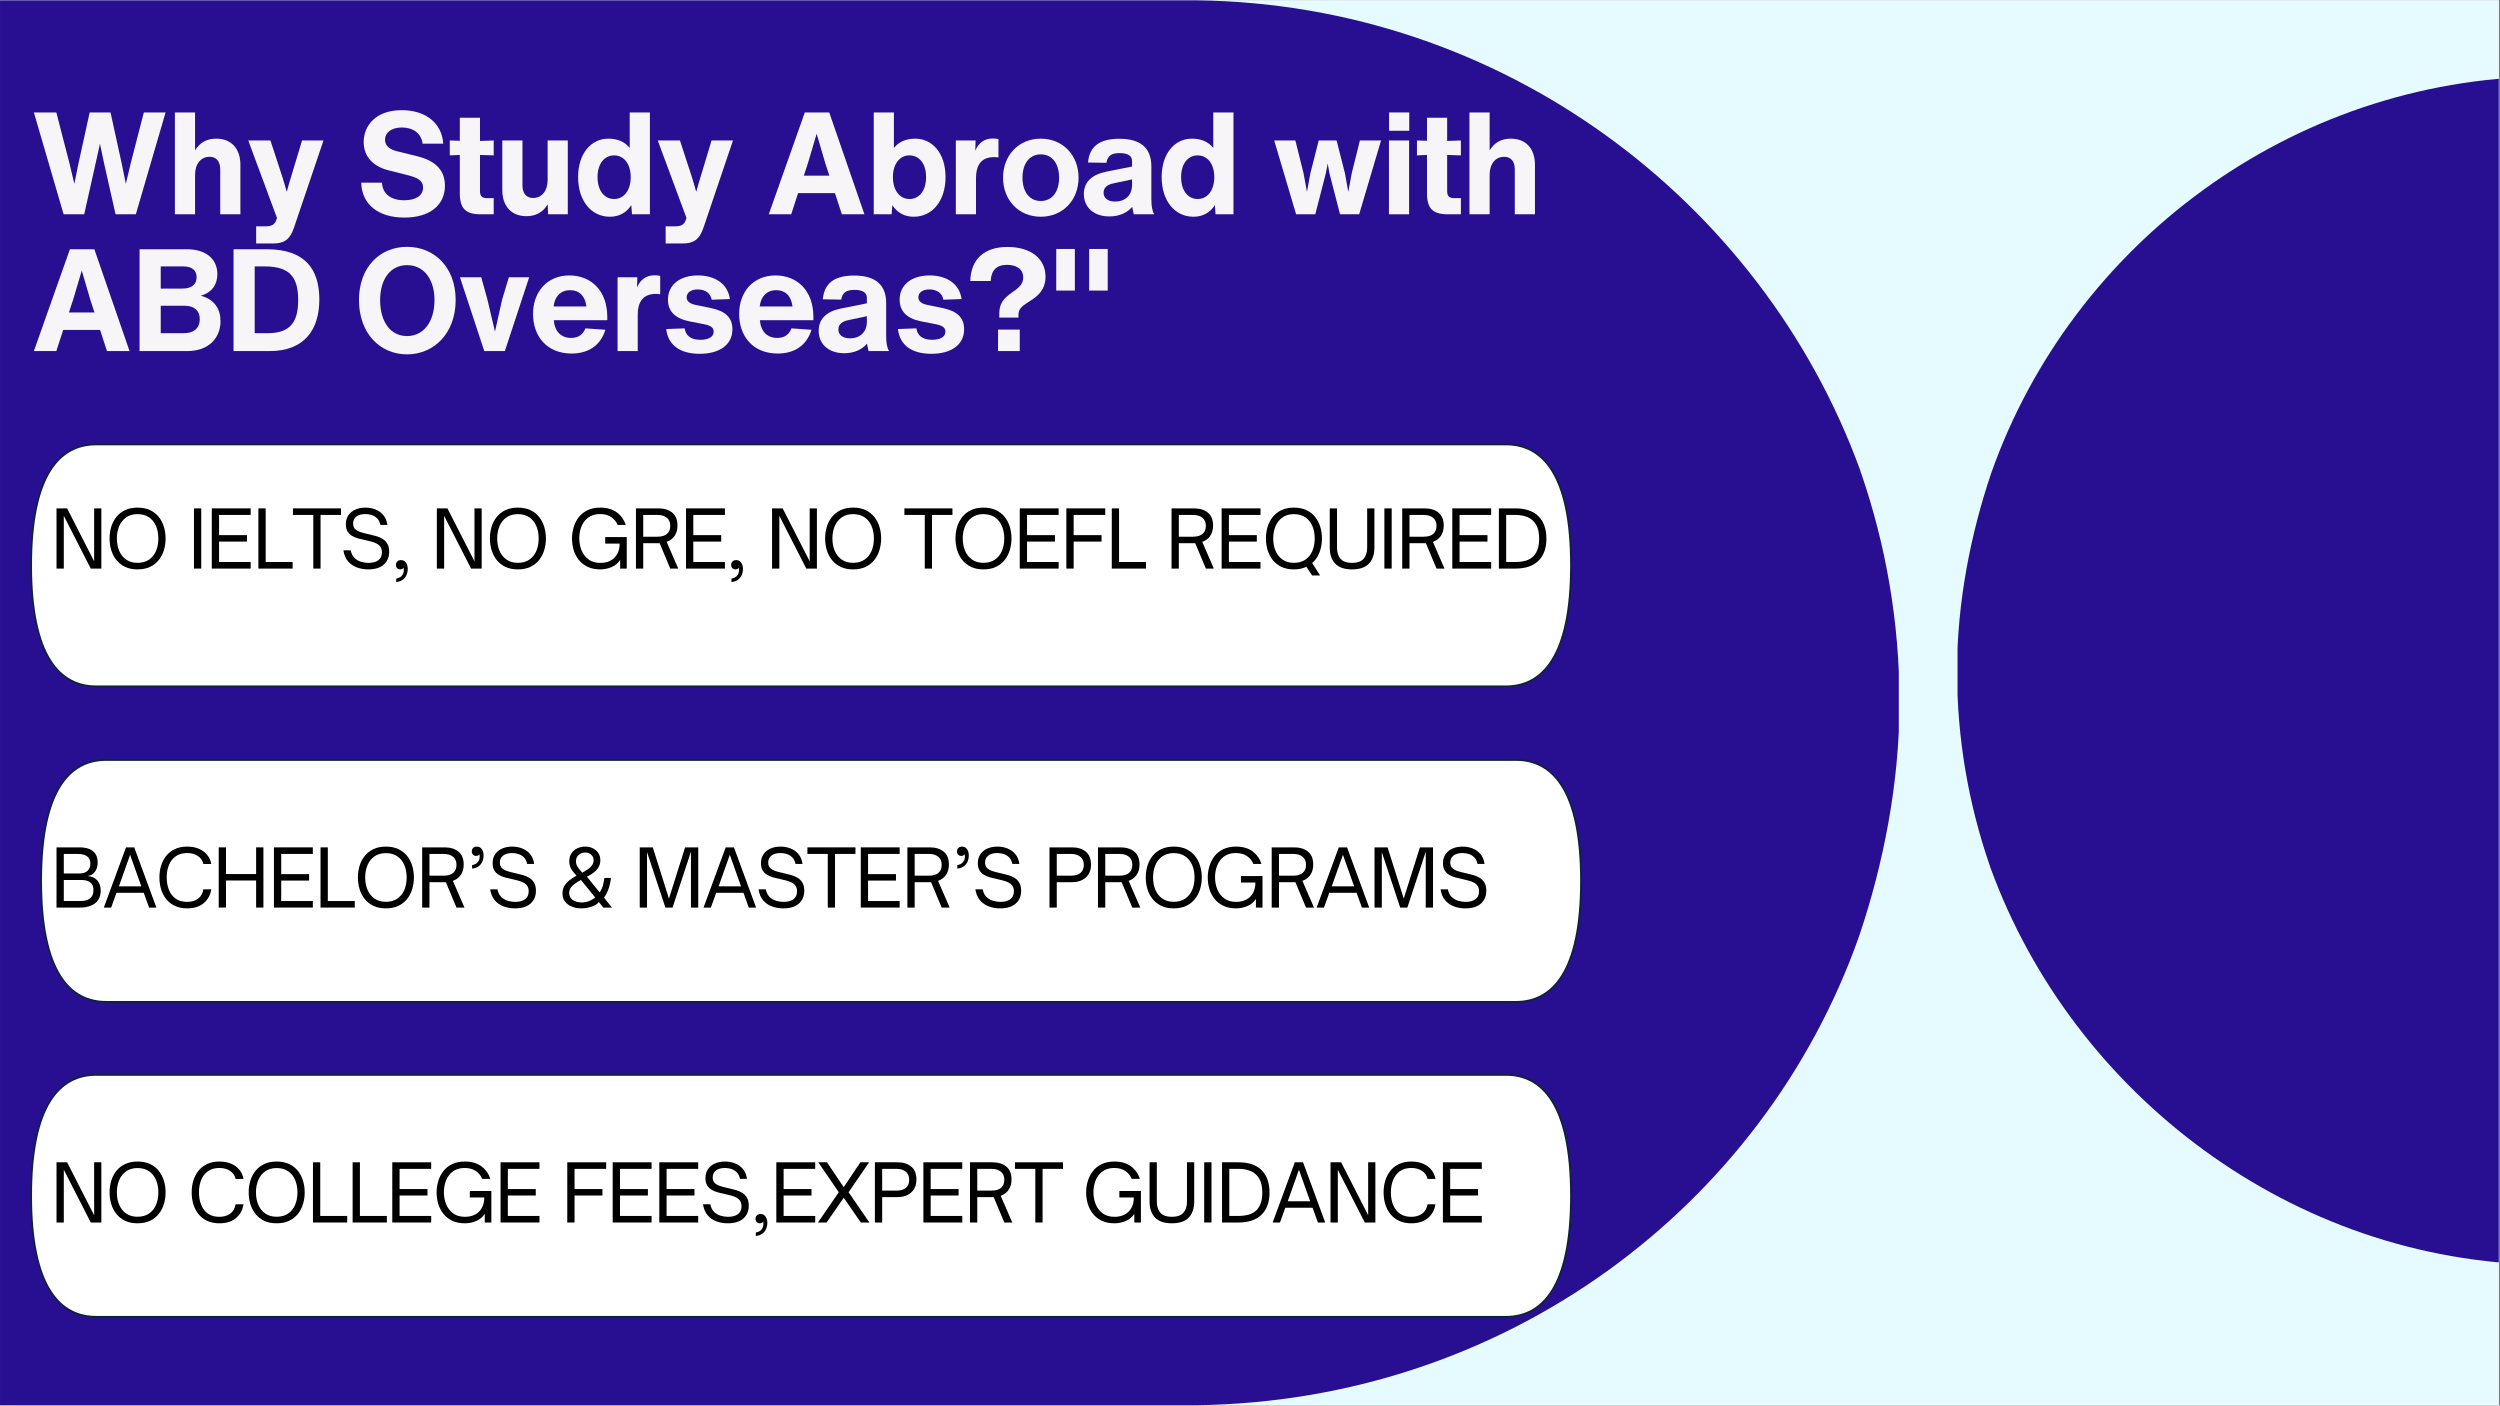
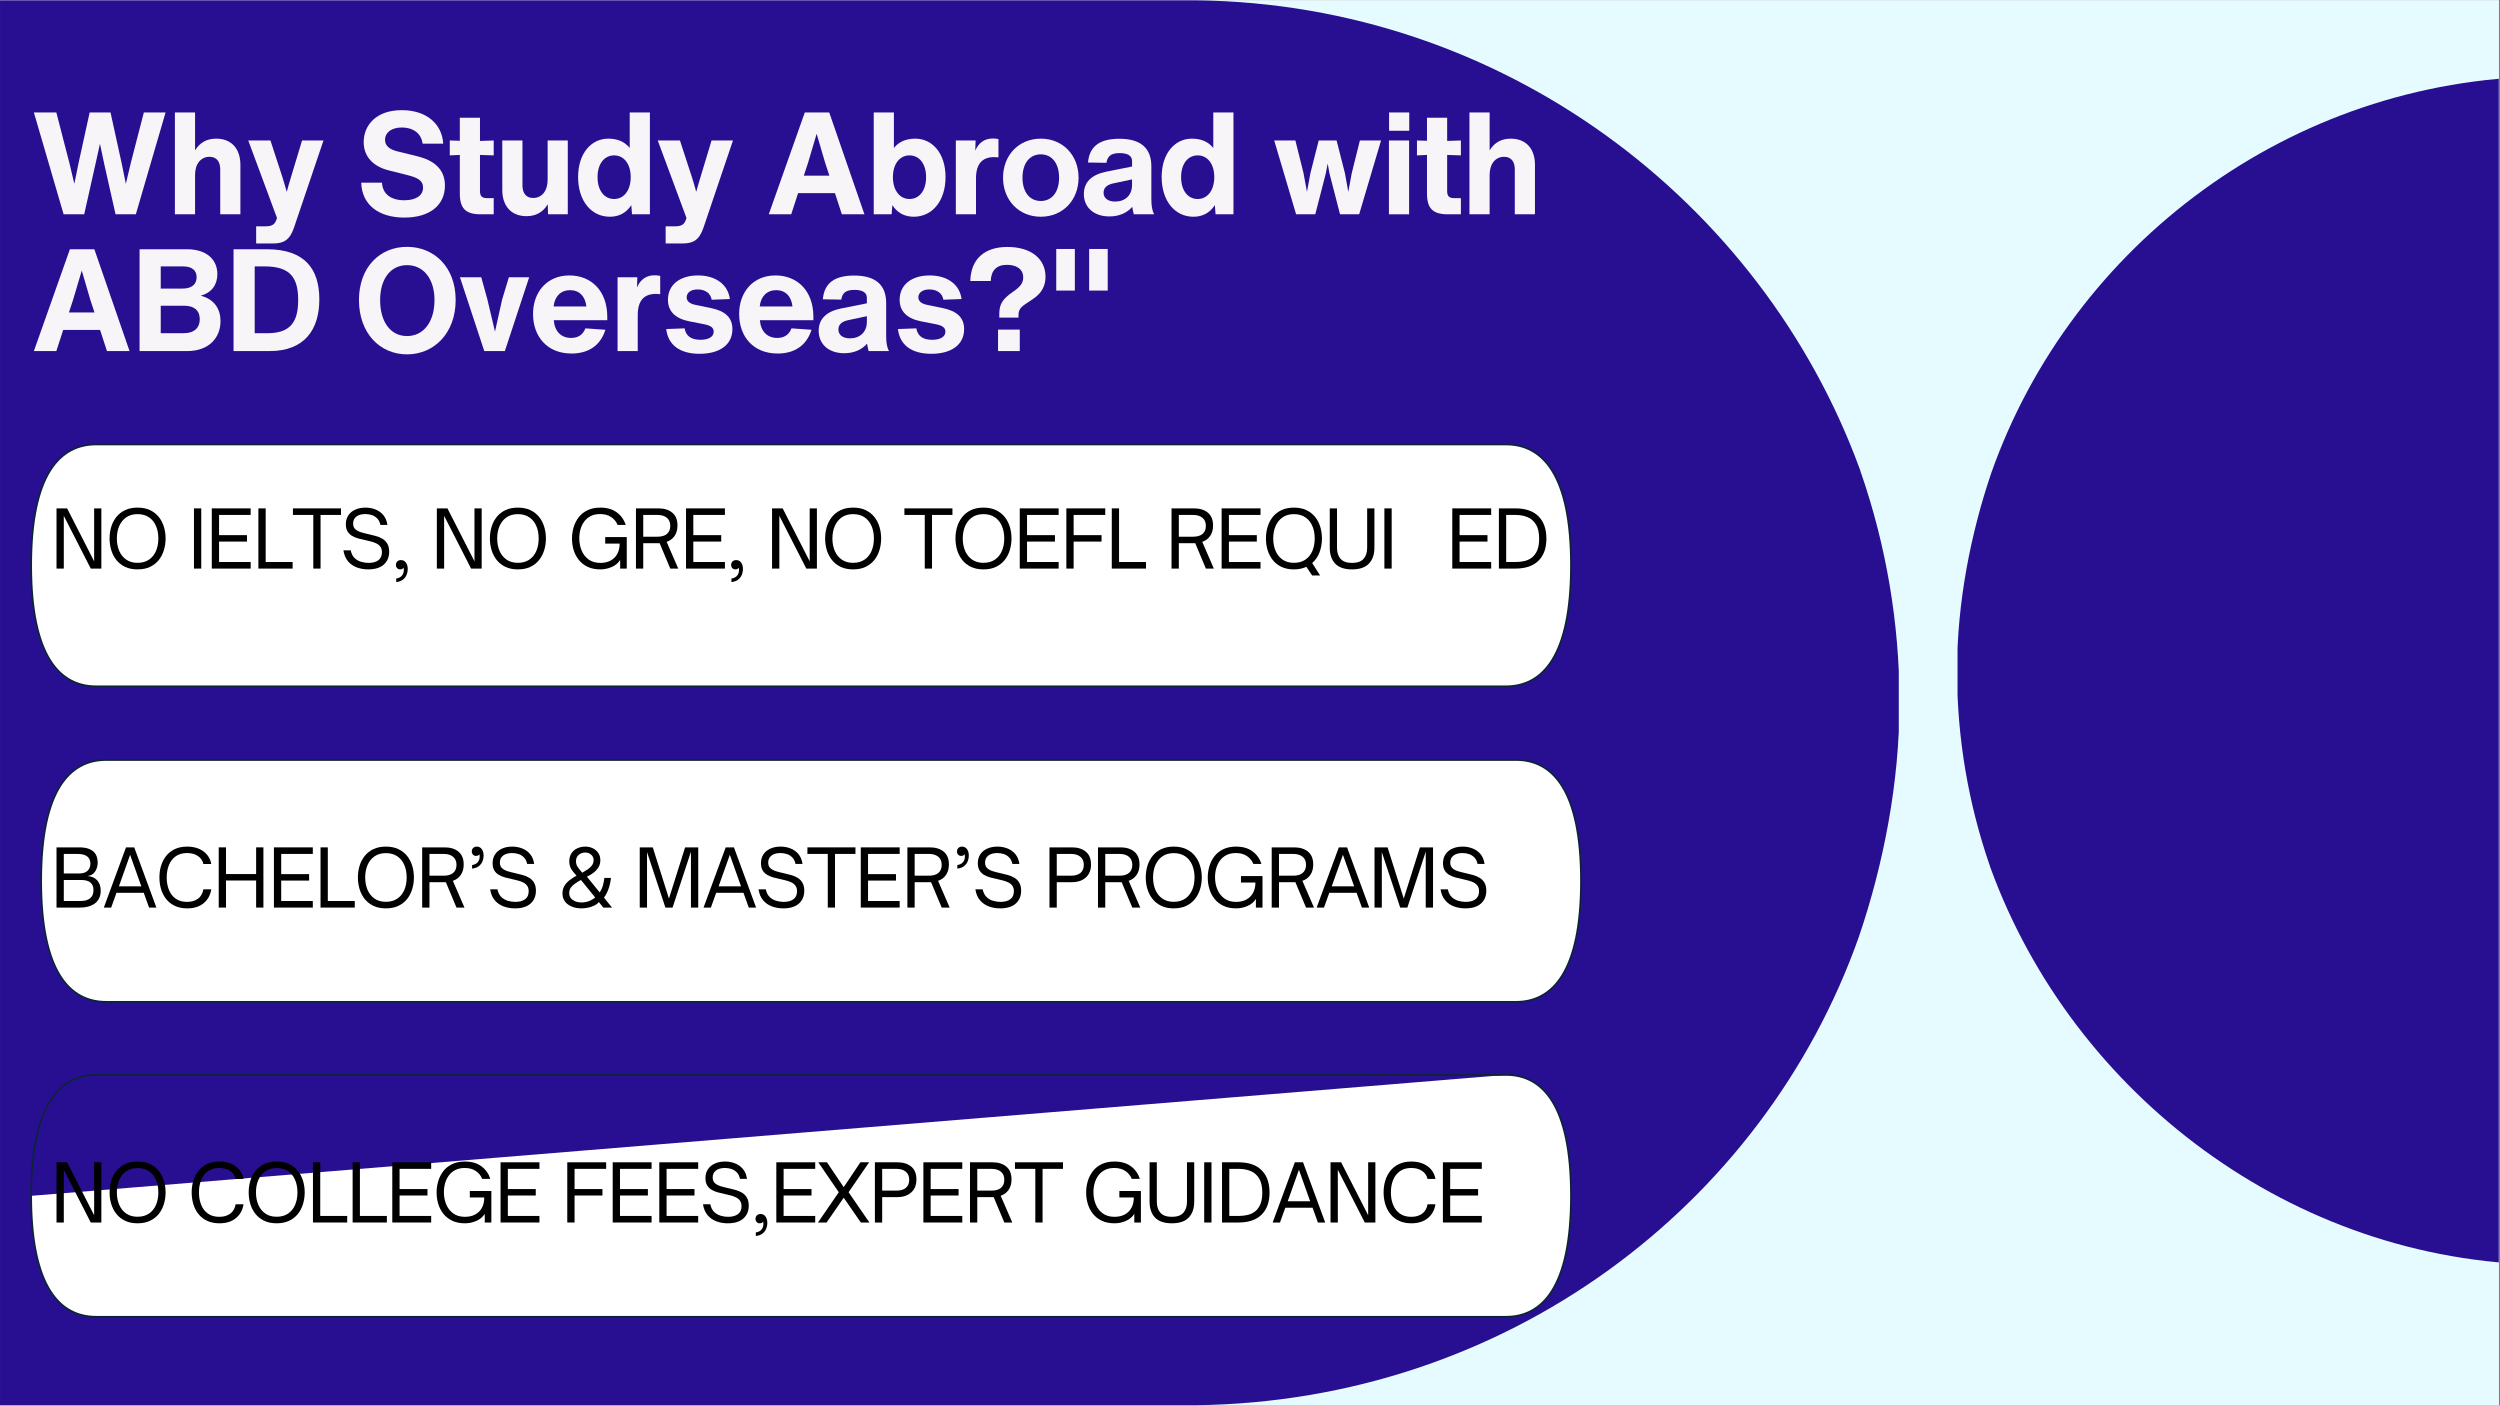
<svg xmlns="http://www.w3.org/2000/svg" version="1.0" preserveAspectRatio="xMidYMid meet" height="768" viewBox="0 0 1024.5 576" zoomAndPan="magnify" width="1366">
  <rect x="0" y="0" width="1024.5" height="576" fill="#808080" stroke="none" />
  <defs>
    <g />
    <clipPath id="9622249e15">
      <path clip-rule="nonzero" d="M 0 0.141 L 1024 0.141 L 1024 575.859 L 0 575.859 Z M 0 0.141" />
    </clipPath>
    <clipPath id="d3b2899b24">
      <path clip-rule="nonzero" d="M 0.004 0.141 L 779 0.141 L 779 575.855 L 0.004 575.855 Z M 0.004 0.141" />
    </clipPath>
    <clipPath id="bda2e1d1f6">
      <path clip-rule="nonzero" d="M 761.789 383.844 C 771.828 354.328 778.414 320.773 778.414 287.84 C 778.414 254.906 772.77 223.215 762.73 194.012 C 762.418 193.387 762.418 192.766 762.105 192.145 C 721.953 82.469 615.934 1.691 490.484 0.137 L 0.004 0.137 L 0.004 575.855 L 490.121 575.855 C 616.562 574.301 722.582 494.762 761.789 383.844 Z M 761.789 383.844" />
    </clipPath>
    <clipPath id="9b264911ba">
      <path clip-rule="nonzero" d="M 802 31.328 L 1024 31.328 L 1024 518.289 L 802 518.289 Z M 802 31.328" />
    </clipPath>
    <clipPath id="abca3168f3">
      <path clip-rule="nonzero" d="M 816.055 193.734 C 807.566 218.699 801.996 247.082 801.996 274.938 C 801.996 302.797 806.77 329.602 815.262 354.305 C 815.527 354.828 815.527 355.355 815.793 355.879 C 849.75 448.648 939.426 516.977 1042.492 518.289 L 1323.402 518.289 L 1323.402 31.328 L 1042.703 31.328 C 938.895 32.641 849.219 99.918 816.055 193.734 Z M 816.055 193.734" />
    </clipPath>
    <clipPath id="3bc0754194">
      <path clip-rule="nonzero" d="M 12.766 182.141 L 643.809 182.141 L 643.809 281.258 L 12.766 281.258 Z M 12.766 182.141" />
    </clipPath>
    <clipPath id="2f51bec144">
      <path clip-rule="nonzero" d="M 617.156 281.258 L 39.406 281.258 C 24.691 281.258 12.766 269.328 12.766 231.699 C 12.766 194.066 24.691 182.141 39.406 182.141 L 617.156 182.141 C 631.867 182.141 643.797 194.066 643.797 231.699 C 643.797 269.328 631.867 281.258 617.156 281.258 Z M 617.156 281.258" />
    </clipPath>
    <clipPath id="a048481671">
      <path clip-rule="nonzero" d="M 12.414 181.434 L 644.16 181.434 L 644.16 281.609 L 12.414 281.609 Z M 12.414 181.434" />
    </clipPath>
    <clipPath id="8ad729f39d">
      <path clip-rule="nonzero" d="M 617.156 181.785 L 39.406 181.785 C 24.523 181.785 12.414 193.895 12.414 231.699 C 12.414 269.5 24.523 281.609 39.406 281.609 L 617.156 281.609 C 632.039 281.609 644.148 269.5 644.148 231.699 C 644.148 193.895 632.039 181.785 617.156 181.785 Z M 617.156 280.902 L 39.406 280.902 C 24.91 280.902 13.121 269.113 13.121 231.699 C 13.121 194.285 24.91 182.492 39.406 182.492 L 617.156 182.492 C 631.652 182.492 643.441 194.285 643.441 231.699 C 643.441 269.113 631.652 280.902 617.156 280.902 Z M 617.156 280.902" />
    </clipPath>
    <clipPath id="30e36a99cc">
      <path clip-rule="nonzero" d="M 16.867 311.438 L 647.91 311.438 L 647.91 410.555 L 16.867 410.555 Z M 16.867 311.438" />
    </clipPath>
    <clipPath id="10dc379997">
      <path clip-rule="nonzero" d="M 621.254 410.555 L 43.508 410.555 C 28.793 410.555 16.867 398.625 16.867 360.996 C 16.867 323.363 28.793 311.438 43.508 311.438 L 621.254 311.438 C 635.965 311.438 647.895 323.363 647.895 360.996 C 647.895 398.625 635.965 410.555 621.254 410.555 Z M 621.254 410.555" />
    </clipPath>
    <clipPath id="40ae6640ae">
      <path clip-rule="nonzero" d="M 16.512 311 L 648.262 311 L 648.262 410.91 L 16.512 410.91 Z M 16.512 311" />
    </clipPath>
    <clipPath id="aafefa0a76">
      <path clip-rule="nonzero" d="M 621.254 311.086 L 43.508 311.086 C 28.621 311.086 16.512 323.195 16.512 360.996 C 16.512 398.801 28.621 410.91 43.508 410.91 L 621.254 410.91 C 636.141 410.91 648.25 398.801 648.25 360.996 C 648.25 323.195 636.141 311.086 621.254 311.086 Z M 621.254 410.203 L 43.508 410.203 C 29.012 410.203 17.219 398.41 17.219 360.996 C 17.219 323.582 29.012 311.793 43.508 311.793 L 621.254 311.793 C 635.75 311.793 647.543 323.582 647.543 360.996 C 647.543 398.41 635.75 410.203 621.254 410.203 Z M 621.254 410.203" />
    </clipPath>
    <clipPath id="29d26d2684">
      <path clip-rule="nonzero" d="M 12.766 440.496 L 643.809 440.496 L 643.809 539.617 L 12.766 539.617 Z M 12.766 440.496" />
    </clipPath>
    <clipPath id="289a093d72">
-       <path clip-rule="nonzero" d="M 617.156 539.613 L 39.406 539.613 C 24.691 539.613 12.766 527.688 12.766 490.055 C 12.766 452.422 24.691 440.496 39.406 440.496 L 617.156 440.496 C 631.867 440.496 643.797 452.422 643.797 490.055 C 643.797 527.688 631.867 539.613 617.156 539.613 Z M 617.156 539.613" />
+       <path clip-rule="nonzero" d="M 617.156 539.613 L 39.406 539.613 C 24.691 539.613 12.766 527.688 12.766 490.055 L 617.156 440.496 C 631.867 440.496 643.797 452.422 643.797 490.055 C 643.797 527.688 631.867 539.613 617.156 539.613 Z M 617.156 539.613" />
    </clipPath>
    <clipPath id="90065d39ff">
      <path clip-rule="nonzero" d="M 12.414 440 L 644.16 440 L 644.16 539.969 L 12.414 539.969 Z M 12.414 440" />
    </clipPath>
    <clipPath id="b70ecc1b9d">
      <path clip-rule="nonzero" d="M 617.156 440.145 L 39.406 440.145 C 24.523 440.145 12.414 452.254 12.414 490.055 C 12.414 527.859 24.523 539.969 39.406 539.969 L 617.156 539.969 C 632.039 539.969 644.148 527.859 644.148 490.055 C 644.148 452.254 632.039 440.145 617.156 440.145 Z M 617.156 539.262 L 39.406 539.262 C 24.91 539.262 13.121 527.473 13.121 490.055 C 13.121 452.641 24.91 440.852 39.406 440.852 L 617.156 440.852 C 631.652 440.852 643.441 452.641 643.441 490.055 C 643.441 527.473 631.652 539.262 617.156 539.262 Z M 617.156 539.262" />
    </clipPath>
  </defs>
  <g clip-path="url(#9622249e15)">
    <path fill-rule="nonzero" fill-opacity="1" d="M 0 0.141 L 1024 0.141 L 1024 575.859 L 0 575.859 Z M 0 0.141" fill="#ffffff" />
    <path fill-rule="nonzero" fill-opacity="1" d="M 0 0.141 L 1024 0.141 L 1024 575.859 L 0 575.859 Z M 0 0.141" fill="#e5fbff" />
  </g>
  <g clip-path="url(#d3b2899b24)">
    <g clip-path="url(#bda2e1d1f6)">
      <path fill-rule="nonzero" fill-opacity="1" d="M 0.004 575.855 L 0.004 0.137 L 778.125 0.137 L 778.125 575.855 Z M 0.004 575.855" fill="#280f91" />
    </g>
  </g>
  <g fill-opacity="1" fill="#f7f5f8">
    <g transform="translate(12.414, 87.819)">
      <g>
        <path d="M 41.141 -20.859 L 39.156 -12.484 L 37.453 -20.859 L 32.875 -41.734 L 24.328 -41.734 L 19.75 -20.859 L 18.047 -12.484 L 16.062 -20.859 L 10.672 -41.734 L 1.469 -41.734 L 13.656 0 L 22.094 0 L 26.719 -20.625 L 28.547 -28.891 L 30.297 -20.625 L 34.938 0 L 43.25 0 L 55.438 -41.734 L 46.531 -41.734 Z M 41.141 -20.859" />
      </g>
    </g>
  </g>
  <g fill-opacity="1" fill="#f7f5f8">
    <g transform="translate(68.155, 87.819)">
      <g>
        <path d="M 20.453 -31 C 16.594 -31 13.766 -29.422 11.781 -26.203 L 11.781 -41.734 L 3.516 -41.734 L 3.516 0 L 11.781 0 L 11.781 -16.172 C 11.781 -20.688 14.188 -23.562 17.703 -23.562 C 20.625 -23.562 22.094 -21.562 22.094 -18.406 L 22.094 0 L 30.359 0 L 30.359 -20.281 C 30.359 -26.844 26.719 -31 20.453 -31 Z M 20.453 -31" />
      </g>
    </g>
  </g>
  <g fill-opacity="1" fill="#f7f5f8">
    <g transform="translate(100.862, 87.819)">
      <g>
        <path d="M 18.406 -15.297 C 17.875 -13.531 17.234 -11.422 16.641 -9.203 C 16 -11.422 15.422 -13.594 14.828 -15.359 L 9.969 -30.25 L 0.875 -30.25 L 12.656 1.531 L 12.359 2.344 C 11.719 4.156 10.547 4.922 8.094 4.922 L 4.109 4.922 L 4.109 11.953 L 11.016 11.953 C 15.297 11.953 17.875 10.672 19.641 5.391 L 31.703 -30.25 L 22.922 -30.25 Z M 18.406 -15.297" />
      </g>
    </g>
  </g>
  <g fill-opacity="1" fill="#f7f5f8">
    <g transform="translate(132.279, 87.819)">
      <g />
    </g>
  </g>
  <g fill-opacity="1" fill="#f7f5f8">
    <g transform="translate(145.76, 87.819)">
      <g>
        <path d="M 19.984 1.344 C 30.297 1.344 36.578 -3.688 36.578 -11.781 C 36.578 -18.75 31.703 -22.219 25.203 -23.797 L 16.875 -25.844 C 13.656 -26.672 12.016 -28.25 12.016 -30.531 C 12.016 -33.344 14.469 -35.578 18.938 -35.578 C 23.5 -35.578 26.906 -33.172 27.422 -28.953 L 35.875 -28.953 C 35.344 -37.156 28.953 -42.672 18.875 -42.672 C 8.141 -42.672 3.281 -36.281 3.281 -29.594 C 3.281 -23.734 7.031 -19.641 13.531 -18 L 21.219 -16.062 C 25.203 -15.062 27.609 -13.953 27.609 -10.953 C 27.609 -7.672 24.672 -5.75 19.922 -5.75 C 14.422 -5.75 11.016 -8.328 10.781 -12.953 L 2.281 -12.953 C 2.516 -3.922 9.375 1.344 19.984 1.344 Z M 19.984 1.344" />
      </g>
    </g>
  </g>
  <g fill-opacity="1" fill="#f7f5f8">
    <g transform="translate(183.449, 87.819)">
      <g>
        <path d="M 18.875 -24.141 L 18.875 -30.25 L 13.25 -30.062 L 13.25 -39.562 L 4.984 -39.562 L 4.984 -30.125 L 0.875 -30.25 L 0.875 -24.141 L 4.984 -24.328 L 4.984 -8.5 C 4.984 -2.406 7.391 0 13.484 0 L 18.875 0 L 18.875 -6.625 L 16.125 -6.625 C 14.062 -6.625 13.25 -7.438 13.25 -9.5 L 13.25 -24.328 Z M 18.875 -24.141" />
      </g>
    </g>
  </g>
  <g fill-opacity="1" fill="#f7f5f8">
    <g transform="translate(202.322, 87.819)">
      <g>
        <path d="M 22.094 -14.062 C 22.094 -9.547 19.688 -6.688 16.172 -6.688 C 13.25 -6.688 11.781 -8.672 11.781 -11.844 L 11.781 -30.25 L 3.516 -30.25 L 3.516 -9.969 C 3.516 -3.406 7.156 0.766 13.422 0.766 C 17.297 0.766 20.156 -0.828 22.156 -4.109 L 22.266 0 L 30.359 0 L 30.359 -30.25 L 22.094 -30.25 Z M 22.094 -14.062" />
      </g>
    </g>
  </g>
  <g fill-opacity="1" fill="#f7f5f8">
    <g transform="translate(235.029, 87.819)">
      <g>
        <path d="M 23.031 -27.188 C 20.984 -29.719 18.109 -31 14.234 -31 C 7.391 -31 1.875 -25.141 1.875 -15.234 C 1.875 -5.516 7.266 1 14.891 1 C 18.641 1 21.625 -0.594 23.672 -3.75 L 23.969 0 L 31.297 0 L 31.297 -41.734 L 23.031 -41.734 Z M 16.641 -6.266 C 12.656 -6.266 9.844 -9.672 9.844 -15.234 C 9.844 -20.75 12.656 -24.141 16.641 -24.141 C 20.625 -24.141 23.438 -20.688 23.438 -15.234 C 23.438 -9.781 20.625 -6.266 16.641 -6.266 Z M 16.641 -6.266" />
      </g>
    </g>
  </g>
  <g fill-opacity="1" fill="#f7f5f8">
    <g transform="translate(268.673, 87.819)">
      <g>
        <path d="M 18.406 -15.297 C 17.875 -13.531 17.234 -11.422 16.641 -9.203 C 16 -11.422 15.422 -13.594 14.828 -15.359 L 9.969 -30.25 L 0.875 -30.25 L 12.656 1.531 L 12.359 2.344 C 11.719 4.156 10.547 4.922 8.094 4.922 L 4.109 4.922 L 4.109 11.953 L 11.016 11.953 C 15.297 11.953 17.875 10.672 19.641 5.391 L 31.703 -30.25 L 22.922 -30.25 Z M 18.406 -15.297" />
      </g>
    </g>
  </g>
  <g fill-opacity="1" fill="#f7f5f8">
    <g transform="translate(300.09, 87.819)">
      <g />
    </g>
  </g>
  <g fill-opacity="1" fill="#f7f5f8">
    <g transform="translate(313.571, 87.819)">
      <g>
        <path d="M 40.672 0 L 26.25 -41.734 L 16.234 -41.734 L 1.469 0 L 10.672 0 L 13.484 -8.672 L 28.594 -8.672 L 31.422 0 Z M 17.531 -20.984 L 21.094 -33 L 24.609 -20.984 L 26.312 -15.828 L 15.828 -15.828 Z M 17.531 -20.984" />
      </g>
    </g>
  </g>
  <g fill-opacity="1" fill="#f7f5f8">
    <g transform="translate(354.542, 87.819)">
      <g>
        <path d="M 20.578 -31 C 16.703 -31 13.828 -29.719 11.781 -27.188 L 11.781 -41.734 L 3.516 -41.734 L 3.516 0 L 10.844 0 L 11.141 -3.75 C 13.188 -0.594 16.172 1 19.922 1 C 27.547 1 32.938 -5.516 32.938 -15.234 C 32.938 -25.141 27.422 -31 20.578 -31 Z M 18.172 -6.266 C 14.188 -6.266 11.375 -9.781 11.375 -15.234 C 11.375 -20.688 14.188 -24.141 18.172 -24.141 C 22.156 -24.141 24.969 -20.75 24.969 -15.234 C 24.969 -9.672 22.156 -6.266 18.172 -6.266 Z M 18.172 -6.266" />
      </g>
    </g>
  </g>
  <g fill-opacity="1" fill="#f7f5f8">
    <g transform="translate(388.186, 87.819)">
      <g>
        <path d="M 18.641 -31.062 C 15.297 -31.062 12.828 -29.312 11.484 -26.078 L 11.609 -30.25 L 3.516 -30.25 L 3.516 0 L 11.781 0 L 11.781 -14.719 C 11.781 -20.578 14.234 -23.438 19.281 -23.438 C 19.875 -23.438 20.391 -23.391 20.984 -23.328 L 20.984 -30.828 C 20.156 -31 19.344 -31.062 18.641 -31.062 Z M 18.641 -31.062" />
      </g>
    </g>
  </g>
  <g fill-opacity="1" fill="#f7f5f8">
    <g transform="translate(409.17, 87.819)">
      <g>
        <path d="M 17.344 1 C 26.438 1 32.828 -5.859 32.828 -15 C 32.828 -24.141 26.438 -31 17.344 -31 C 8.266 -31 1.875 -24.141 1.875 -15 C 1.875 -5.859 8.266 1 17.344 1 Z M 17.344 -5.453 C 12.719 -5.453 9.844 -9.203 9.844 -15 C 9.844 -20.812 12.719 -24.562 17.344 -24.562 C 21.984 -24.562 24.844 -20.812 24.844 -15 C 24.844 -9.203 21.984 -5.453 17.344 -5.453 Z M 17.344 -5.453" />
      </g>
    </g>
  </g>
  <g fill-opacity="1" fill="#f7f5f8">
    <g transform="translate(442.697, 87.819)">
      <g>
        <path d="M 30.297 0 C 29.422 -1.531 29.125 -3.516 29.125 -6.328 L 29.125 -19.688 C 29.125 -27.141 24.734 -30.953 16.062 -30.953 C 7.906 -30.953 3.75 -27.844 3.172 -21.219 L 10.719 -21.094 C 11.141 -23.906 12.719 -25.078 16.125 -25.078 C 19.406 -25.078 21.219 -24.031 21.219 -21.797 L 21.219 -19.578 L 10.672 -17.469 C 4.578 -16.234 1.469 -13.125 1.469 -8.328 C 1.469 -2.812 5.562 0.875 11.953 0.875 C 15.938 0.875 19.219 -0.594 21.281 -3.047 C 21.453 -2 21.688 -1.062 21.922 0 Z M 14.297 -5.219 C 11.25 -5.219 9.547 -6.688 9.547 -8.844 C 9.547 -10.844 10.953 -12.125 13.484 -12.656 L 21.219 -14.297 L 21.219 -12.078 C 21.219 -7.625 18.234 -5.219 14.297 -5.219 Z M 14.297 -5.219" />
      </g>
    </g>
  </g>
  <g fill-opacity="1" fill="#f7f5f8">
    <g transform="translate(474.173, 87.819)">
      <g>
        <path d="M 23.031 -27.188 C 20.984 -29.719 18.109 -31 14.234 -31 C 7.391 -31 1.875 -25.141 1.875 -15.234 C 1.875 -5.516 7.266 1 14.891 1 C 18.641 1 21.625 -0.594 23.672 -3.75 L 23.969 0 L 31.297 0 L 31.297 -41.734 L 23.031 -41.734 Z M 16.641 -6.266 C 12.656 -6.266 9.844 -9.672 9.844 -15.234 C 9.844 -20.75 12.656 -24.141 16.641 -24.141 C 20.625 -24.141 23.438 -20.688 23.438 -15.234 C 23.438 -9.781 20.625 -6.266 16.641 -6.266 Z M 16.641 -6.266" />
      </g>
    </g>
  </g>
  <g fill-opacity="1" fill="#f7f5f8">
    <g transform="translate(507.817, 87.819)">
      <g />
    </g>
  </g>
  <g fill-opacity="1" fill="#f7f5f8">
    <g transform="translate(521.298, 87.819)">
      <g>
        <path d="M 32.641 -16.828 L 31.234 -9.203 L 29.828 -16.938 L 26.438 -30.25 L 19.109 -30.25 L 15.703 -16.828 L 14.297 -9.203 L 12.891 -16.828 L 9.547 -30.25 L 0.875 -30.25 L 9.844 0 L 17.703 0 L 22.031 -16.828 L 22.797 -20.812 L 23.5 -16.828 L 27.844 0 L 35.688 0 L 44.656 -30.25 L 35.984 -30.25 Z M 32.641 -16.828" />
      </g>
    </g>
  </g>
  <g fill-opacity="1" fill="#f7f5f8">
    <g transform="translate(565.669, 87.819)">
      <g>
        <path d="M 11.844 -34.234 L 11.844 -41.734 L 3.578 -41.734 L 3.578 -34.234 Z M 11.781 0 L 11.781 -30.25 L 3.516 -30.25 L 3.516 0 Z M 11.781 0" />
      </g>
    </g>
  </g>
  <g fill-opacity="1" fill="#f7f5f8">
    <g transform="translate(579.795, 87.819)">
      <g>
        <path d="M 18.875 -24.141 L 18.875 -30.25 L 13.25 -30.062 L 13.25 -39.562 L 4.984 -39.562 L 4.984 -30.125 L 0.875 -30.25 L 0.875 -24.141 L 4.984 -24.328 L 4.984 -8.5 C 4.984 -2.406 7.391 0 13.484 0 L 18.875 0 L 18.875 -6.625 L 16.125 -6.625 C 14.062 -6.625 13.25 -7.438 13.25 -9.5 L 13.25 -24.328 Z M 18.875 -24.141" />
      </g>
    </g>
  </g>
  <g fill-opacity="1" fill="#f7f5f8">
    <g transform="translate(598.668, 87.819)">
      <g>
        <path d="M 20.453 -31 C 16.594 -31 13.766 -29.422 11.781 -26.203 L 11.781 -41.734 L 3.516 -41.734 L 3.516 0 L 11.781 0 L 11.781 -16.172 C 11.781 -20.688 14.188 -23.562 17.703 -23.562 C 20.625 -23.562 22.094 -21.562 22.094 -18.406 L 22.094 0 L 30.359 0 L 30.359 -20.281 C 30.359 -26.844 26.719 -31 20.453 -31 Z M 20.453 -31" />
      </g>
    </g>
  </g>
  <g fill-opacity="1" fill="#f7f5f8">
    <g transform="translate(12.414, 143.874)">
      <g>
        <path d="M 40.672 0 L 26.25 -41.734 L 16.234 -41.734 L 1.469 0 L 10.672 0 L 13.484 -8.672 L 28.594 -8.672 L 31.422 0 Z M 17.531 -20.984 L 21.094 -33 L 24.609 -20.984 L 26.312 -15.828 L 15.828 -15.828 Z M 17.531 -20.984" />
      </g>
    </g>
  </g>
  <g fill-opacity="1" fill="#f7f5f8">
    <g transform="translate(53.385, 143.874)">
      <g>
        <path d="M 28.891 -22.688 C 33.406 -23.969 35.688 -27.188 35.688 -31.531 C 35.688 -37.922 30.766 -41.734 23.203 -41.734 L 3.812 -41.734 L 3.812 0 L 23.328 0 C 32.406 0 36.984 -5.625 36.984 -12.25 C 36.984 -16.938 34.75 -21.156 28.891 -22.688 Z M 21.688 -34.703 C 25.547 -34.703 27.188 -32.875 27.188 -30.25 C 27.188 -27.656 25.547 -25.609 21.328 -25.609 L 12.484 -25.609 L 12.484 -34.703 Z M 12.484 -7.328 L 12.484 -18.578 L 22.219 -18.578 C 26.203 -18.578 28.484 -16.594 28.484 -13.062 C 28.484 -9.734 26.438 -7.328 21.797 -7.328 Z M 12.484 -7.328" />
      </g>
    </g>
  </g>
  <g fill-opacity="1" fill="#f7f5f8">
    <g transform="translate(91.894, 143.874)">
      <g>
        <path d="M 17.406 -41.734 L 3.812 -41.734 L 3.812 0 L 18.578 0 C 32.766 0 38.969 -8.672 38.969 -21.156 C 38.969 -33.641 33.062 -41.734 17.406 -41.734 Z M 12.484 -7.328 L 12.484 -34.703 L 16.594 -34.703 C 27.25 -34.703 30.297 -29.891 30.297 -20.859 C 30.297 -11.781 26.953 -7.328 17.766 -7.328 Z M 12.484 -7.328" />
      </g>
    </g>
  </g>
  <g fill-opacity="1" fill="#f7f5f8">
    <g transform="translate(131.576, 143.874)">
      <g />
    </g>
  </g>
  <g fill-opacity="1" fill="#f7f5f8">
    <g transform="translate(145.057, 143.874)">
      <g>
        <path d="M 21.75 1.344 C 32.875 1.344 41.672 -7.391 41.672 -20.922 C 41.672 -34.406 32.875 -42.719 21.75 -42.719 C 10.609 -42.719 2.047 -34.406 2.047 -20.922 C 2.047 -7.328 10.609 1.344 21.75 1.344 Z M 21.75 -6.156 C 14.891 -6.156 10.719 -12.078 10.719 -20.922 C 10.719 -29.422 14.891 -35.219 21.75 -35.219 C 28.594 -35.219 33 -29.484 33 -20.922 C 33 -12.078 28.594 -6.156 21.75 -6.156 Z M 21.75 -6.156" />
      </g>
    </g>
  </g>
  <g fill-opacity="1" fill="#f7f5f8">
    <g transform="translate(187.61, 143.874)">
      <g>
        <path d="M 18.172 -21.156 L 15.234 -7.969 L 12.125 -21.156 L 9.609 -30.25 L 0.875 -30.25 L 10.844 0 L 19.281 0 L 29.25 -30.25 L 20.922 -30.25 Z M 18.172 -21.156" />
      </g>
    </g>
  </g>
  <g fill-opacity="1" fill="#f7f5f8">
    <g transform="translate(216.565, 143.874)">
      <g>
        <path d="M 32.297 -14.062 C 32.297 -24.672 25.734 -31 16.766 -31 C 7.5 -31 1.875 -24.094 1.875 -15.234 C 1.875 -5.984 7.625 1 17.641 1 C 24.438 1 29.484 -2.172 31.531 -8.734 L 23.328 -9.312 C 22.328 -6.688 20.344 -5.391 17.469 -5.391 C 13.359 -5.391 10.719 -8.094 10.375 -12.656 L 32.297 -12.656 Z M 17.062 -24.969 C 20.812 -24.969 23.266 -22.5 23.734 -18.281 L 10.312 -18.281 C 10.719 -22.453 13.297 -24.969 17.062 -24.969 Z M 17.062 -24.969" />
      </g>
    </g>
  </g>
  <g fill-opacity="1" fill="#f7f5f8">
    <g transform="translate(249.565, 143.874)">
      <g>
        <path d="M 18.641 -31.062 C 15.297 -31.062 12.828 -29.312 11.484 -26.078 L 11.609 -30.25 L 3.516 -30.25 L 3.516 0 L 11.781 0 L 11.781 -14.719 C 11.781 -20.578 14.234 -23.438 19.281 -23.438 C 19.875 -23.438 20.391 -23.391 20.984 -23.328 L 20.984 -30.828 C 20.156 -31 19.344 -31.062 18.641 -31.062 Z M 18.641 -31.062" />
      </g>
    </g>
  </g>
  <g fill-opacity="1" fill="#f7f5f8">
    <g transform="translate(270.549, 143.874)">
      <g>
        <path d="M 16.172 1.109 C 24.328 1.109 29.594 -2.578 29.594 -8.969 C 29.594 -13.656 26.781 -16.406 20.75 -17.641 L 14.234 -18.984 C 12.078 -19.453 10.844 -20.453 10.844 -22.031 C 10.844 -23.969 12.594 -25.266 15.359 -25.266 C 18.469 -25.266 20.688 -23.672 21.094 -21.047 L 28.547 -21.328 C 27.781 -27.25 22.797 -31 15.469 -31 C 8.031 -31 3.172 -27.141 3.172 -21.047 C 3.172 -16.406 6.031 -13.359 11.953 -12.188 L 17.938 -11.016 C 20.688 -10.484 21.922 -9.609 21.922 -7.969 C 21.922 -5.688 19.578 -4.625 16.469 -4.625 C 12.547 -4.625 10.484 -6.328 10.016 -9.312 L 2.469 -9.031 C 3.219 -2.578 7.906 1.109 16.172 1.109 Z M 16.172 1.109" />
      </g>
    </g>
  </g>
  <g fill-opacity="1" fill="#f7f5f8">
    <g transform="translate(301.028, 143.874)">
      <g>
        <path d="M 32.297 -14.062 C 32.297 -24.672 25.734 -31 16.766 -31 C 7.5 -31 1.875 -24.094 1.875 -15.234 C 1.875 -5.984 7.625 1 17.641 1 C 24.438 1 29.484 -2.172 31.531 -8.734 L 23.328 -9.312 C 22.328 -6.688 20.344 -5.391 17.469 -5.391 C 13.359 -5.391 10.719 -8.094 10.375 -12.656 L 32.297 -12.656 Z M 17.062 -24.969 C 20.812 -24.969 23.266 -22.5 23.734 -18.281 L 10.312 -18.281 C 10.719 -22.453 13.297 -24.969 17.062 -24.969 Z M 17.062 -24.969" />
      </g>
    </g>
  </g>
  <g fill-opacity="1" fill="#f7f5f8">
    <g transform="translate(334.027, 143.874)">
      <g>
        <path d="M 30.297 0 C 29.422 -1.531 29.125 -3.516 29.125 -6.328 L 29.125 -19.688 C 29.125 -27.141 24.734 -30.953 16.062 -30.953 C 7.906 -30.953 3.75 -27.844 3.172 -21.219 L 10.719 -21.094 C 11.141 -23.906 12.719 -25.078 16.125 -25.078 C 19.406 -25.078 21.219 -24.031 21.219 -21.797 L 21.219 -19.578 L 10.672 -17.469 C 4.578 -16.234 1.469 -13.125 1.469 -8.328 C 1.469 -2.812 5.562 0.875 11.953 0.875 C 15.938 0.875 19.219 -0.594 21.281 -3.047 C 21.453 -2 21.688 -1.062 21.922 0 Z M 14.297 -5.219 C 11.25 -5.219 9.547 -6.688 9.547 -8.844 C 9.547 -10.844 10.953 -12.125 13.484 -12.656 L 21.219 -14.297 L 21.219 -12.078 C 21.219 -7.625 18.234 -5.219 14.297 -5.219 Z M 14.297 -5.219" />
      </g>
    </g>
  </g>
  <g fill-opacity="1" fill="#f7f5f8">
    <g transform="translate(365.503, 143.874)">
      <g>
        <path d="M 16.172 1.109 C 24.328 1.109 29.594 -2.578 29.594 -8.969 C 29.594 -13.656 26.781 -16.406 20.75 -17.641 L 14.234 -18.984 C 12.078 -19.453 10.844 -20.453 10.844 -22.031 C 10.844 -23.969 12.594 -25.266 15.359 -25.266 C 18.469 -25.266 20.688 -23.672 21.094 -21.047 L 28.547 -21.328 C 27.781 -27.25 22.797 -31 15.469 -31 C 8.031 -31 3.172 -27.141 3.172 -21.047 C 3.172 -16.406 6.031 -13.359 11.953 -12.188 L 17.938 -11.016 C 20.688 -10.484 21.922 -9.609 21.922 -7.969 C 21.922 -5.688 19.578 -4.625 16.469 -4.625 C 12.547 -4.625 10.484 -6.328 10.016 -9.312 L 2.469 -9.031 C 3.219 -2.578 7.906 1.109 16.172 1.109 Z M 16.172 1.109" />
      </g>
    </g>
  </g>
  <g fill-opacity="1" fill="#f7f5f8">
    <g transform="translate(395.982, 143.874)">
      <g>
        <path d="M 21.391 -13.719 L 21.391 -14.531 C 21.391 -16.641 21.922 -17.766 24.5 -19.453 L 27.25 -21.281 C 31.125 -23.859 32.469 -26.953 32.469 -30.484 C 32.469 -37.75 26.609 -42.672 16.875 -42.672 C 7.391 -42.672 1.875 -37.688 1.641 -28.719 L 10.016 -28.719 C 10.203 -33 12.312 -35.344 16.703 -35.344 C 19.984 -35.344 23.328 -34 23.328 -30.188 C 23.328 -27.953 22.219 -26.375 19.172 -24.328 C 14.891 -21.391 13.531 -19.219 13.531 -15.297 L 13.531 -13.719 Z M 21.922 0 L 21.922 -8.797 L 13.016 -8.797 L 13.016 0 Z M 21.922 0" />
      </g>
    </g>
  </g>
  <g fill-opacity="1" fill="#f7f5f8">
    <g transform="translate(429.333, 143.874)">
      <g>
        <path d="M 11.141 -24.797 L 11.141 -41.844 L 3.516 -41.844 L 3.516 -24.797 Z M 24.609 -24.797 L 24.609 -41.844 L 17 -41.844 L 17 -24.797 Z M 24.609 -24.797" />
      </g>
    </g>
  </g>
  <g clip-path="url(#9b264911ba)">
    <g clip-path="url(#abca3168f3)">
      <path fill-rule="nonzero" fill-opacity="1" d="M 1323.402 31.328 L 1323.402 518.289 L 802.199 518.289 L 802.199 31.328 Z M 1323.402 31.328" fill="#280f91" />
    </g>
  </g>
  <g clip-path="url(#3bc0754194)">
    <g clip-path="url(#2f51bec144)">
      <path fill-rule="nonzero" fill-opacity="1" d="M 12.414 181.785 L 644.16 181.785 L 644.16 281.609 L 12.414 281.609 Z M 12.414 181.785" fill="#ffffff" />
    </g>
  </g>
  <g clip-path="url(#a048481671)">
    <g clip-path="url(#8ad729f39d)">
      <path fill-rule="nonzero" fill-opacity="1" d="M 12.414 181.785 L 644.16 181.785 L 644.16 281.609 L 12.414 281.609 Z M 12.414 181.785" fill="#0c2337" />
    </g>
  </g>
  <g fill-opacity="1" fill="#000000">
    <g transform="translate(20.613, 233.006)">
      <g>
        <path d="M 5.531 0 L 2.547 0 L 2.547 -24.672 L 6.891 -24.672 L 17.969 -2.969 L 17.969 -24.672 L 20.922 -24.672 L 20.922 0 L 16.578 0 L 5.531 -21.625 Z M 5.531 0" />
      </g>
    </g>
  </g>
  <g fill-opacity="1" fill="#000000">
    <g transform="translate(43.298, 233.006)">
      <g>
        <path d="M 13.062 0.328 C 11.125 0.328 9.438 -0.008 8 -0.688 C 6.562 -1.375 5.367 -2.305 4.422 -3.484 C 3.473 -4.672 2.766 -6.023 2.297 -7.547 C 1.836 -9.066 1.609 -10.664 1.609 -12.344 C 1.609 -14.031 1.836 -15.629 2.297 -17.141 C 2.766 -18.66 3.473 -20.008 4.422 -21.188 C 5.367 -22.363 6.562 -23.289 8 -23.969 C 9.438 -24.645 11.125 -24.984 13.062 -24.984 C 15.02 -24.984 16.719 -24.645 18.156 -23.969 C 19.602 -23.289 20.801 -22.363 21.75 -21.188 C 22.695 -20.008 23.398 -18.66 23.859 -17.141 C 24.328 -15.629 24.562 -14.031 24.562 -12.344 C 24.562 -10.664 24.328 -9.066 23.859 -7.547 C 23.398 -6.023 22.695 -4.672 21.75 -3.484 C 20.801 -2.305 19.602 -1.375 18.156 -0.688 C 16.719 -0.008 15.02 0.328 13.062 0.328 Z M 13.062 -2.359 C 14.914 -2.359 16.477 -2.789 17.75 -3.656 C 19.02 -4.52 19.977 -5.703 20.625 -7.203 C 21.27 -8.711 21.594 -10.426 21.594 -12.344 C 21.594 -14.258 21.27 -15.969 20.625 -17.469 C 19.977 -18.969 19.02 -20.148 17.75 -21.016 C 16.477 -21.879 14.914 -22.312 13.062 -22.312 C 11.25 -22.312 9.711 -21.879 8.453 -21.016 C 7.191 -20.148 6.234 -18.969 5.578 -17.469 C 4.922 -15.969 4.594 -14.258 4.594 -12.344 C 4.594 -10.426 4.922 -8.711 5.578 -7.203 C 6.234 -5.703 7.191 -4.52 8.453 -3.656 C 9.711 -2.789 11.25 -2.359 13.062 -2.359 Z M 13.062 -2.359" />
      </g>
    </g>
  </g>
  <g fill-opacity="1" fill="#000000">
    <g transform="translate(68.699, 233.006)">
      <g />
    </g>
  </g>
  <g fill-opacity="1" fill="#000000">
    <g transform="translate(76.939, 233.006)">
      <g>
        <path d="M 5.531 0 L 2.547 0 L 2.547 -24.672 L 5.531 -24.672 Z M 5.531 0" />
      </g>
    </g>
  </g>
  <g fill-opacity="1" fill="#000000">
    <g transform="translate(84.242, 233.006)">
      <g>
        <path d="M 18.484 0 L 2.547 0 L 2.547 -24.672 L 18.484 -24.672 L 18.484 -21.984 L 5.531 -21.984 L 5.531 -13.703 L 16.969 -13.703 L 16.969 -11.062 L 5.531 -11.062 L 5.531 -2.688 L 18.484 -2.688 Z M 18.484 0" />
      </g>
    </g>
  </g>
  <g fill-opacity="1" fill="#000000">
    <g transform="translate(103.341, 233.006)">
      <g>
        <path d="M 16.578 0 L 2.547 0 L 2.547 -24.672 L 5.531 -24.672 L 5.531 -2.688 L 16.578 -2.688 Z M 16.578 0" />
      </g>
    </g>
  </g>
  <g fill-opacity="1" fill="#000000">
    <g transform="translate(119.595, 233.006)">
      <g>
        <path d="M 11.766 0 L 8.797 0 L 8.797 -21.984 L 0.453 -21.984 L 0.453 -24.672 L 20.141 -24.672 L 20.141 -21.984 L 11.766 -21.984 Z M 11.766 0" />
      </g>
    </g>
  </g>
  <g fill-opacity="1" fill="#000000">
    <g transform="translate(139.373, 233.006)">
      <g>
        <path d="M 11.469 0.328 C 9.852 0.328 8.32 0.062 6.875 -0.469 C 5.438 -1 4.227 -1.836 3.25 -2.984 C 2.27 -4.141 1.641 -5.633 1.359 -7.469 L 4.359 -7.469 C 4.617 -6.156 5.125 -5.125 5.875 -4.375 C 6.633 -3.633 7.523 -3.109 8.547 -2.797 C 9.578 -2.484 10.598 -2.328 11.609 -2.328 C 13.328 -2.328 14.676 -2.688 15.656 -3.406 C 16.645 -4.133 17.141 -5.227 17.141 -6.688 C 17.141 -7.57 16.945 -8.297 16.562 -8.859 C 16.188 -9.422 15.676 -9.875 15.031 -10.219 C 14.383 -10.562 13.656 -10.836 12.844 -11.047 C 12.039 -11.266 11.195 -11.473 10.312 -11.672 C 9.344 -11.867 8.391 -12.094 7.453 -12.344 C 6.516 -12.602 5.66 -12.957 4.891 -13.406 C 4.129 -13.863 3.516 -14.473 3.047 -15.234 C 2.586 -16.004 2.359 -16.992 2.359 -18.203 C 2.359 -19.598 2.695 -20.801 3.375 -21.812 C 4.051 -22.832 4.992 -23.613 6.203 -24.156 C 7.41 -24.707 8.82 -24.984 10.438 -24.984 C 11.844 -24.984 13.176 -24.738 14.438 -24.25 C 15.695 -23.77 16.773 -23.016 17.672 -21.984 C 18.566 -20.953 19.141 -19.582 19.391 -17.875 L 16.516 -17.875 C 16.285 -19 15.852 -19.883 15.219 -20.531 C 14.594 -21.176 13.859 -21.641 13.016 -21.922 C 12.18 -22.203 11.312 -22.344 10.406 -22.344 C 8.75 -22.344 7.488 -21.988 6.625 -21.281 C 5.758 -20.582 5.328 -19.641 5.328 -18.453 C 5.328 -17.461 5.625 -16.691 6.219 -16.141 C 6.812 -15.598 7.586 -15.18 8.547 -14.891 C 9.504 -14.598 10.535 -14.332 11.641 -14.094 C 12.648 -13.875 13.656 -13.625 14.656 -13.344 C 15.664 -13.07 16.578 -12.688 17.391 -12.188 C 18.211 -11.688 18.867 -11.016 19.359 -10.172 C 19.859 -9.336 20.109 -8.242 20.109 -6.891 C 20.109 -4.711 19.375 -2.961 17.906 -1.641 C 16.445 -0.328 14.301 0.328 11.469 0.328 Z M 11.469 0.328" />
      </g>
    </g>
  </g>
  <g fill-opacity="1" fill="#000000">
    <g transform="translate(160.313, 233.006)">
      <g>
        <path d="M 2.062 5.531 L 2.062 4.078 C 3.082 3.922 3.852 3.531 4.375 2.906 C 4.906 2.281 5.172 1.504 5.172 0.578 C 5.172 0.254 5.141 -0.066 5.078 -0.391 C 4.797 0.086 4.312 0.328 3.625 0.328 C 3.164 0.328 2.77 0.16 2.438 -0.172 C 2.102 -0.504 1.938 -0.953 1.938 -1.516 C 1.938 -2.078 2.125 -2.547 2.5 -2.922 C 2.883 -3.297 3.391 -3.484 4.016 -3.484 C 4.867 -3.484 5.539 -3.141 6.031 -2.453 C 6.531 -1.766 6.781 -0.859 6.781 0.266 C 6.781 1.035 6.625 1.801 6.312 2.562 C 6 3.332 5.5 3.984 4.812 4.516 C 4.125 5.055 3.207 5.395 2.062 5.531 Z M 2.062 5.531" />
      </g>
    </g>
  </g>
  <g fill-opacity="1" fill="#000000">
    <g transform="translate(168.23, 233.006)">
      <g />
    </g>
  </g>
  <g fill-opacity="1" fill="#000000">
    <g transform="translate(176.471, 233.006)">
      <g>
        <path d="M 5.531 0 L 2.547 0 L 2.547 -24.672 L 6.891 -24.672 L 17.969 -2.969 L 17.969 -24.672 L 20.922 -24.672 L 20.922 0 L 16.578 0 L 5.531 -21.625 Z M 5.531 0" />
      </g>
    </g>
  </g>
  <g fill-opacity="1" fill="#000000">
    <g transform="translate(199.156, 233.006)">
      <g>
        <path d="M 13.062 0.328 C 11.125 0.328 9.438 -0.008 8 -0.688 C 6.562 -1.375 5.367 -2.305 4.422 -3.484 C 3.473 -4.672 2.766 -6.023 2.297 -7.547 C 1.836 -9.066 1.609 -10.664 1.609 -12.344 C 1.609 -14.031 1.836 -15.629 2.297 -17.141 C 2.766 -18.66 3.473 -20.008 4.422 -21.188 C 5.367 -22.363 6.562 -23.289 8 -23.969 C 9.438 -24.645 11.125 -24.984 13.062 -24.984 C 15.02 -24.984 16.719 -24.645 18.156 -23.969 C 19.602 -23.289 20.801 -22.363 21.75 -21.188 C 22.695 -20.008 23.398 -18.66 23.859 -17.141 C 24.328 -15.629 24.562 -14.031 24.562 -12.344 C 24.562 -10.664 24.328 -9.066 23.859 -7.547 C 23.398 -6.023 22.695 -4.672 21.75 -3.484 C 20.801 -2.305 19.602 -1.375 18.156 -0.688 C 16.719 -0.008 15.02 0.328 13.062 0.328 Z M 13.062 -2.359 C 14.914 -2.359 16.477 -2.789 17.75 -3.656 C 19.02 -4.52 19.977 -5.703 20.625 -7.203 C 21.27 -8.711 21.594 -10.426 21.594 -12.344 C 21.594 -14.258 21.27 -15.969 20.625 -17.469 C 19.977 -18.969 19.02 -20.148 17.75 -21.016 C 16.477 -21.879 14.914 -22.312 13.062 -22.312 C 11.25 -22.312 9.711 -21.879 8.453 -21.016 C 7.191 -20.148 6.234 -18.969 5.578 -17.469 C 4.922 -15.969 4.594 -14.258 4.594 -12.344 C 4.594 -10.426 4.922 -8.711 5.578 -7.203 C 6.234 -5.703 7.191 -4.52 8.453 -3.656 C 9.711 -2.789 11.25 -2.359 13.062 -2.359 Z M 13.062 -2.359" />
      </g>
    </g>
  </g>
  <g fill-opacity="1" fill="#000000">
    <g transform="translate(224.557, 233.006)">
      <g />
    </g>
  </g>
  <g fill-opacity="1" fill="#000000">
    <g transform="translate(232.797, 233.006)">
      <g>
        <path d="M 13.25 0.328 C 11.227 0.328 9.484 -0.02 8.016 -0.719 C 6.547 -1.426 5.336 -2.375 4.391 -3.562 C 3.441 -4.758 2.738 -6.113 2.281 -7.625 C 1.832 -9.133 1.609 -10.695 1.609 -12.312 C 1.609 -13.926 1.836 -15.492 2.297 -17.016 C 2.766 -18.535 3.469 -19.895 4.406 -21.094 C 5.344 -22.289 6.547 -23.238 8.016 -23.938 C 9.484 -24.633 11.219 -24.984 13.219 -24.984 C 15.977 -24.984 18.234 -24.328 19.984 -23.016 C 21.742 -21.703 22.957 -19.988 23.625 -17.875 L 20.297 -17.875 C 19.766 -19.207 18.891 -20.285 17.672 -21.109 C 16.453 -21.93 14.945 -22.344 13.156 -22.344 C 11.645 -22.344 10.348 -22.066 9.266 -21.516 C 8.191 -20.961 7.312 -20.219 6.625 -19.281 C 5.938 -18.344 5.426 -17.281 5.094 -16.094 C 4.758 -14.914 4.594 -13.688 4.594 -12.406 C 4.594 -10.625 4.91 -8.961 5.547 -7.422 C 6.18 -5.879 7.141 -4.645 8.422 -3.719 C 9.703 -2.789 11.301 -2.328 13.219 -2.328 C 14.832 -2.328 16.234 -2.645 17.422 -3.281 C 18.609 -3.914 19.523 -4.828 20.172 -6.016 C 20.816 -7.203 21.141 -8.613 21.141 -10.25 L 15.219 -10.25 L 15.219 -12.906 L 24.047 -12.906 L 24.047 0 L 21.344 0 L 21.344 -3.531 C 20.477 -2.207 19.301 -1.234 17.812 -0.609 C 16.32 0.016 14.801 0.328 13.25 0.328 Z M 13.25 0.328" />
      </g>
    </g>
  </g>
  <g fill-opacity="1" fill="#000000">
    <g transform="translate(258.068, 233.006)">
      <g>
        <path d="M 15.125 -10.953 L 19.875 0 L 16.609 0 L 12.25 -10.406 L 5.531 -10.406 L 5.531 0 L 2.547 0 L 2.547 -24.672 L 11.734 -24.672 C 14.109 -24.672 16.004 -24.086 17.422 -22.922 C 18.848 -21.754 19.562 -19.988 19.562 -17.625 C 19.562 -15.957 19.172 -14.551 18.391 -13.406 C 17.617 -12.27 16.531 -11.453 15.125 -10.953 Z M 5.531 -13.062 L 11.344 -13.062 C 13.051 -13.062 14.352 -13.441 15.25 -14.203 C 16.156 -14.973 16.609 -16.078 16.609 -17.516 C 16.609 -18.941 16.145 -20.039 15.219 -20.812 C 14.301 -21.594 13.008 -21.984 11.344 -21.984 L 5.531 -21.984 Z M 5.531 -13.062" />
      </g>
    </g>
  </g>
  <g fill-opacity="1" fill="#000000">
    <g transform="translate(278.588, 233.006)">
      <g>
        <path d="M 18.484 0 L 2.547 0 L 2.547 -24.672 L 18.484 -24.672 L 18.484 -21.984 L 5.531 -21.984 L 5.531 -13.703 L 16.969 -13.703 L 16.969 -11.062 L 5.531 -11.062 L 5.531 -2.688 L 18.484 -2.688 Z M 18.484 0" />
      </g>
    </g>
  </g>
  <g fill-opacity="1" fill="#000000">
    <g transform="translate(297.687, 233.006)">
      <g>
        <path d="M 2.062 5.531 L 2.062 4.078 C 3.082 3.922 3.852 3.531 4.375 2.906 C 4.906 2.281 5.172 1.504 5.172 0.578 C 5.172 0.254 5.141 -0.066 5.078 -0.391 C 4.797 0.086 4.312 0.328 3.625 0.328 C 3.164 0.328 2.77 0.16 2.438 -0.172 C 2.102 -0.504 1.938 -0.953 1.938 -1.516 C 1.938 -2.078 2.125 -2.547 2.5 -2.922 C 2.883 -3.297 3.391 -3.484 4.016 -3.484 C 4.867 -3.484 5.539 -3.141 6.031 -2.453 C 6.531 -1.766 6.781 -0.859 6.781 0.266 C 6.781 1.035 6.625 1.801 6.312 2.562 C 6 3.332 5.5 3.984 4.812 4.516 C 4.125 5.055 3.207 5.395 2.062 5.531 Z M 2.062 5.531" />
      </g>
    </g>
  </g>
  <g fill-opacity="1" fill="#000000">
    <g transform="translate(305.604, 233.006)">
      <g />
    </g>
  </g>
  <g fill-opacity="1" fill="#000000">
    <g transform="translate(313.844, 233.006)">
      <g>
        <path d="M 5.531 0 L 2.547 0 L 2.547 -24.672 L 6.891 -24.672 L 17.969 -2.969 L 17.969 -24.672 L 20.922 -24.672 L 20.922 0 L 16.578 0 L 5.531 -21.625 Z M 5.531 0" />
      </g>
    </g>
  </g>
  <g fill-opacity="1" fill="#000000">
    <g transform="translate(336.53, 233.006)">
      <g>
        <path d="M 13.062 0.328 C 11.125 0.328 9.438 -0.008 8 -0.688 C 6.562 -1.375 5.367 -2.305 4.422 -3.484 C 3.473 -4.672 2.766 -6.023 2.297 -7.547 C 1.836 -9.066 1.609 -10.664 1.609 -12.344 C 1.609 -14.031 1.836 -15.629 2.297 -17.141 C 2.766 -18.66 3.473 -20.008 4.422 -21.188 C 5.367 -22.363 6.562 -23.289 8 -23.969 C 9.438 -24.645 11.125 -24.984 13.062 -24.984 C 15.02 -24.984 16.719 -24.645 18.156 -23.969 C 19.602 -23.289 20.801 -22.363 21.75 -21.188 C 22.695 -20.008 23.398 -18.66 23.859 -17.141 C 24.328 -15.629 24.562 -14.031 24.562 -12.344 C 24.562 -10.664 24.328 -9.066 23.859 -7.547 C 23.398 -6.023 22.695 -4.672 21.75 -3.484 C 20.801 -2.305 19.602 -1.375 18.156 -0.688 C 16.719 -0.008 15.02 0.328 13.062 0.328 Z M 13.062 -2.359 C 14.914 -2.359 16.477 -2.789 17.75 -3.656 C 19.02 -4.52 19.977 -5.703 20.625 -7.203 C 21.27 -8.711 21.594 -10.426 21.594 -12.344 C 21.594 -14.258 21.27 -15.969 20.625 -17.469 C 19.977 -18.969 19.02 -20.148 17.75 -21.016 C 16.477 -21.879 14.914 -22.312 13.062 -22.312 C 11.25 -22.312 9.711 -21.879 8.453 -21.016 C 7.191 -20.148 6.234 -18.969 5.578 -17.469 C 4.922 -15.969 4.594 -14.258 4.594 -12.344 C 4.594 -10.426 4.922 -8.711 5.578 -7.203 C 6.234 -5.703 7.191 -4.52 8.453 -3.656 C 9.711 -2.789 11.25 -2.359 13.062 -2.359 Z M 13.062 -2.359" />
      </g>
    </g>
  </g>
  <g fill-opacity="1" fill="#000000">
    <g transform="translate(361.93, 233.006)">
      <g />
    </g>
  </g>
  <g fill-opacity="1" fill="#000000">
    <g transform="translate(370.171, 233.006)">
      <g>
        <path d="M 11.766 0 L 8.797 0 L 8.797 -21.984 L 0.453 -21.984 L 0.453 -24.672 L 20.141 -24.672 L 20.141 -21.984 L 11.766 -21.984 Z M 11.766 0" />
      </g>
    </g>
  </g>
  <g fill-opacity="1" fill="#000000">
    <g transform="translate(389.948, 233.006)">
      <g>
        <path d="M 13.062 0.328 C 11.125 0.328 9.438 -0.008 8 -0.688 C 6.562 -1.375 5.367 -2.305 4.422 -3.484 C 3.473 -4.672 2.766 -6.023 2.297 -7.547 C 1.836 -9.066 1.609 -10.664 1.609 -12.344 C 1.609 -14.031 1.836 -15.629 2.297 -17.141 C 2.766 -18.66 3.473 -20.008 4.422 -21.188 C 5.367 -22.363 6.562 -23.289 8 -23.969 C 9.438 -24.645 11.125 -24.984 13.062 -24.984 C 15.02 -24.984 16.719 -24.645 18.156 -23.969 C 19.602 -23.289 20.801 -22.363 21.75 -21.188 C 22.695 -20.008 23.398 -18.66 23.859 -17.141 C 24.328 -15.629 24.562 -14.031 24.562 -12.344 C 24.562 -10.664 24.328 -9.066 23.859 -7.547 C 23.398 -6.023 22.695 -4.672 21.75 -3.484 C 20.801 -2.305 19.602 -1.375 18.156 -0.688 C 16.719 -0.008 15.02 0.328 13.062 0.328 Z M 13.062 -2.359 C 14.914 -2.359 16.477 -2.789 17.75 -3.656 C 19.02 -4.52 19.977 -5.703 20.625 -7.203 C 21.27 -8.711 21.594 -10.426 21.594 -12.344 C 21.594 -14.258 21.27 -15.969 20.625 -17.469 C 19.977 -18.969 19.02 -20.148 17.75 -21.016 C 16.477 -21.879 14.914 -22.312 13.062 -22.312 C 11.25 -22.312 9.711 -21.879 8.453 -21.016 C 7.191 -20.148 6.234 -18.969 5.578 -17.469 C 4.922 -15.969 4.594 -14.258 4.594 -12.344 C 4.594 -10.426 4.922 -8.711 5.578 -7.203 C 6.234 -5.703 7.191 -4.52 8.453 -3.656 C 9.711 -2.789 11.25 -2.359 13.062 -2.359 Z M 13.062 -2.359" />
      </g>
    </g>
  </g>
  <g fill-opacity="1" fill="#000000">
    <g transform="translate(415.348, 233.006)">
      <g>
        <path d="M 18.484 0 L 2.547 0 L 2.547 -24.672 L 18.484 -24.672 L 18.484 -21.984 L 5.531 -21.984 L 5.531 -13.703 L 16.969 -13.703 L 16.969 -11.062 L 5.531 -11.062 L 5.531 -2.688 L 18.484 -2.688 Z M 18.484 0" />
      </g>
    </g>
  </g>
  <g fill-opacity="1" fill="#000000">
    <g transform="translate(434.447, 233.006)">
      <g>
        <path d="M 5.531 0 L 2.547 0 L 2.547 -24.672 L 18.484 -24.672 L 18.484 -21.984 L 5.531 -21.984 L 5.531 -13.703 L 16.969 -13.703 L 16.969 -11.062 L 5.531 -11.062 Z M 5.531 0" />
      </g>
    </g>
  </g>
  <g fill-opacity="1" fill="#000000">
    <g transform="translate(453.06, 233.006)">
      <g>
        <path d="M 16.578 0 L 2.547 0 L 2.547 -24.672 L 5.531 -24.672 L 5.531 -2.688 L 16.578 -2.688 Z M 16.578 0" />
      </g>
    </g>
  </g>
  <g fill-opacity="1" fill="#000000">
    <g transform="translate(469.315, 233.006)">
      <g />
    </g>
  </g>
  <g fill-opacity="1" fill="#000000">
    <g transform="translate(477.555, 233.006)">
      <g>
        <path d="M 15.125 -10.953 L 19.875 0 L 16.609 0 L 12.25 -10.406 L 5.531 -10.406 L 5.531 0 L 2.547 0 L 2.547 -24.672 L 11.734 -24.672 C 14.109 -24.672 16.004 -24.086 17.422 -22.922 C 18.848 -21.754 19.562 -19.988 19.562 -17.625 C 19.562 -15.957 19.172 -14.551 18.391 -13.406 C 17.617 -12.27 16.531 -11.453 15.125 -10.953 Z M 5.531 -13.062 L 11.344 -13.062 C 13.051 -13.062 14.352 -13.441 15.25 -14.203 C 16.156 -14.973 16.609 -16.078 16.609 -17.516 C 16.609 -18.941 16.145 -20.039 15.219 -20.812 C 14.301 -21.594 13.008 -21.984 11.344 -21.984 L 5.531 -21.984 Z M 5.531 -13.062" />
      </g>
    </g>
  </g>
  <g fill-opacity="1" fill="#000000">
    <g transform="translate(498.076, 233.006)">
      <g>
        <path d="M 18.484 0 L 2.547 0 L 2.547 -24.672 L 18.484 -24.672 L 18.484 -21.984 L 5.531 -21.984 L 5.531 -13.703 L 16.969 -13.703 L 16.969 -11.062 L 5.531 -11.062 L 5.531 -2.688 L 18.484 -2.688 Z M 18.484 0" />
      </g>
    </g>
  </g>
  <g fill-opacity="1" fill="#000000">
    <g transform="translate(517.174, 233.006)">
      <g>
        <path d="M 24.562 -12.344 C 24.562 -10.344 24.234 -8.457 23.578 -6.688 C 22.922 -4.926 21.914 -3.453 20.562 -2.266 L 23.797 2.812 L 20.531 2.812 L 18.172 -0.719 C 16.68 -0.02 14.977 0.328 13.062 0.328 C 11.125 0.328 9.438 -0.008 8 -0.688 C 6.562 -1.375 5.367 -2.305 4.422 -3.484 C 3.473 -4.672 2.766 -6.023 2.297 -7.547 C 1.836 -9.066 1.609 -10.664 1.609 -12.344 C 1.609 -14.031 1.836 -15.629 2.297 -17.141 C 2.766 -18.66 3.473 -20.008 4.422 -21.188 C 5.367 -22.363 6.562 -23.289 8 -23.969 C 9.438 -24.645 11.125 -24.984 13.062 -24.984 C 15.02 -24.984 16.719 -24.645 18.156 -23.969 C 19.602 -23.289 20.801 -22.363 21.75 -21.188 C 22.695 -20.008 23.398 -18.66 23.859 -17.141 C 24.328 -15.629 24.562 -14.031 24.562 -12.344 Z M 4.594 -12.344 C 4.594 -10.426 4.922 -8.711 5.578 -7.203 C 6.234 -5.703 7.191 -4.52 8.453 -3.656 C 9.711 -2.789 11.25 -2.359 13.062 -2.359 C 14.914 -2.359 16.477 -2.789 17.75 -3.656 C 19.02 -4.52 19.977 -5.703 20.625 -7.203 C 21.27 -8.711 21.594 -10.426 21.594 -12.344 C 21.594 -14.258 21.27 -15.969 20.625 -17.469 C 19.977 -18.969 19.02 -20.148 17.75 -21.016 C 16.477 -21.879 14.914 -22.312 13.062 -22.312 C 11.25 -22.312 9.711 -21.879 8.453 -21.016 C 7.191 -20.148 6.234 -18.969 5.578 -17.469 C 4.922 -15.969 4.594 -14.258 4.594 -12.344 Z M 4.594 -12.344" />
      </g>
    </g>
  </g>
  <g fill-opacity="1" fill="#000000">
    <g transform="translate(542.607, 233.006)">
      <g>
        <path d="M 11.469 0.328 C 8.344 0.328 6.035 -0.461 4.547 -2.047 C 3.066 -3.629 2.328 -5.789 2.328 -8.531 L 2.328 -24.672 L 5.297 -24.672 L 5.297 -8.531 C 5.297 -6.613 5.785 -5.098 6.766 -3.984 C 7.754 -2.879 9.32 -2.328 11.469 -2.328 C 13.625 -2.328 15.191 -2.879 16.172 -3.984 C 17.16 -5.098 17.656 -6.613 17.656 -8.531 L 17.656 -24.672 L 20.625 -24.672 L 20.625 -8.531 C 20.625 -5.789 19.879 -3.629 18.391 -2.047 C 16.91 -0.461 14.602 0.328 11.469 0.328 Z M 11.469 0.328" />
      </g>
    </g>
  </g>
  <g fill-opacity="1" fill="#000000">
    <g transform="translate(564.776, 233.006)">
      <g>
        <path d="M 5.531 0 L 2.547 0 L 2.547 -24.672 L 5.531 -24.672 Z M 5.531 0" />
      </g>
    </g>
  </g>
  <g fill-opacity="1" fill="#000000">
    <g transform="translate(572.079, 233.006)">
      <g>
-         <path d="M 15.125 -10.953 L 19.875 0 L 16.609 0 L 12.25 -10.406 L 5.531 -10.406 L 5.531 0 L 2.547 0 L 2.547 -24.672 L 11.734 -24.672 C 14.109 -24.672 16.004 -24.086 17.422 -22.922 C 18.848 -21.754 19.562 -19.988 19.562 -17.625 C 19.562 -15.957 19.172 -14.551 18.391 -13.406 C 17.617 -12.27 16.531 -11.453 15.125 -10.953 Z M 5.531 -13.062 L 11.344 -13.062 C 13.051 -13.062 14.352 -13.441 15.25 -14.203 C 16.156 -14.973 16.609 -16.078 16.609 -17.516 C 16.609 -18.941 16.145 -20.039 15.219 -20.812 C 14.301 -21.594 13.008 -21.984 11.344 -21.984 L 5.531 -21.984 Z M 5.531 -13.062" />
-       </g>
+         </g>
    </g>
  </g>
  <g fill-opacity="1" fill="#000000">
    <g transform="translate(592.599, 233.006)">
      <g>
        <path d="M 18.484 0 L 2.547 0 L 2.547 -24.672 L 18.484 -24.672 L 18.484 -21.984 L 5.531 -21.984 L 5.531 -13.703 L 16.969 -13.703 L 16.969 -11.062 L 5.531 -11.062 L 5.531 -2.688 L 18.484 -2.688 Z M 18.484 0" />
      </g>
    </g>
  </g>
  <g fill-opacity="1" fill="#000000">
    <g transform="translate(611.698, 233.006)">
      <g>
        <path d="M 9.312 0 L 2.547 0 L 2.547 -24.672 L 9.344 -24.672 C 13.457 -24.672 16.598 -23.594 18.766 -21.438 C 20.93 -19.281 22.016 -16.219 22.016 -12.25 C 22.016 -8.352 20.926 -5.336 18.75 -3.203 C 16.57 -1.066 13.426 0 9.312 0 Z M 5.531 -21.984 L 5.531 -2.688 L 9.281 -2.688 C 10.57 -2.688 11.801 -2.816 12.969 -3.078 C 14.145 -3.348 15.188 -3.832 16.094 -4.531 C 17 -5.238 17.719 -6.219 18.25 -7.469 C 18.781 -8.719 19.047 -10.312 19.047 -12.25 C 19.047 -14.664 18.629 -16.578 17.797 -17.984 C 16.961 -19.398 15.816 -20.422 14.359 -21.047 C 12.91 -21.672 11.227 -21.984 9.312 -21.984 Z M 5.531 -21.984" />
      </g>
    </g>
  </g>
  <g clip-path="url(#30e36a99cc)">
    <g clip-path="url(#10dc379997)">
      <path fill-rule="nonzero" fill-opacity="1" d="M 16.512 311.086 L 648.262 311.086 L 648.262 410.91 L 16.512 410.91 Z M 16.512 311.086" fill="#ffffff" />
    </g>
  </g>
  <g clip-path="url(#40ae6640ae)">
    <g clip-path="url(#aafefa0a76)">
      <path fill-rule="nonzero" fill-opacity="1" d="M 16.512 311.086 L 648.262 311.086 L 648.262 410.91 L 16.512 410.91 Z M 16.512 311.086" fill="#0c2337" />
    </g>
  </g>
  <g fill-opacity="1" fill="#000000">
    <g transform="translate(20.613, 371.923)">
      <g>
        <path d="M 12.219 0 L 2.547 0 L 2.547 -24.672 L 11.828 -24.672 C 13.234 -24.672 14.426 -24.516 15.406 -24.203 C 16.383 -23.891 17.176 -23.441 17.781 -22.859 C 18.344 -22.316 18.754 -21.672 19.016 -20.922 C 19.285 -20.18 19.422 -19.367 19.422 -18.484 C 19.422 -17.023 19.051 -15.766 18.312 -14.703 C 17.57 -13.648 16.539 -13.062 15.219 -12.938 C 16.969 -12.801 18.312 -12.195 19.25 -11.125 C 20.188 -10.062 20.656 -8.672 20.656 -6.953 C 20.656 -5.848 20.488 -4.906 20.156 -4.125 C 19.82 -3.352 19.383 -2.703 18.844 -2.172 C 18.258 -1.609 17.578 -1.164 16.797 -0.844 C 16.023 -0.52 15.238 -0.297 14.438 -0.172 C 13.645 -0.055 12.906 0 12.219 0 Z M 5.531 -21.984 L 5.531 -13.969 L 11.828 -13.969 C 13.297 -13.969 14.426 -14.32 15.219 -15.031 C 16.02 -15.738 16.422 -16.727 16.422 -18 C 16.422 -18.625 16.328 -19.156 16.141 -19.594 C 15.961 -20.039 15.711 -20.414 15.391 -20.719 C 14.91 -21.176 14.312 -21.5 13.594 -21.688 C 12.875 -21.883 12.07 -21.984 11.188 -21.984 Z M 5.531 -11.312 L 5.531 -2.688 L 11.891 -2.688 C 12.211 -2.688 12.648 -2.703 13.203 -2.734 C 13.754 -2.766 14.328 -2.867 14.922 -3.047 C 15.516 -3.234 16.035 -3.539 16.484 -3.969 C 16.848 -4.301 17.141 -4.723 17.359 -5.234 C 17.578 -5.754 17.688 -6.391 17.688 -7.141 C 17.688 -8.18 17.484 -8.984 17.078 -9.547 C 16.68 -10.117 16.191 -10.531 15.609 -10.781 C 15.023 -11.031 14.453 -11.18 13.891 -11.234 C 13.336 -11.285 12.891 -11.312 12.547 -11.312 Z M 5.531 -11.312" />
      </g>
    </g>
  </g>
  <g fill-opacity="1" fill="#000000">
    <g transform="translate(42.103, 371.923)">
      <g>
        <path d="M 3.453 0 L 0.453 0 L 9.531 -24.672 L 12.906 -24.672 L 21.984 0 L 18.984 0 L 16.812 -6.047 L 5.625 -6.047 Z M 11.219 -21.625 L 6.625 -8.703 L 15.812 -8.703 Z M 11.219 -21.625" />
      </g>
    </g>
  </g>
  <g fill-opacity="1" fill="#000000">
    <g transform="translate(63.722, 371.923)">
      <g>
        <path d="M 13 0.328 C 11.062 0.328 9.375 -0.008 7.938 -0.688 C 6.5 -1.375 5.312 -2.305 4.375 -3.484 C 3.438 -4.672 2.738 -6.023 2.281 -7.547 C 1.832 -9.066 1.609 -10.664 1.609 -12.344 C 1.609 -14.031 1.832 -15.625 2.281 -17.125 C 2.738 -18.633 3.438 -19.984 4.375 -21.172 C 5.312 -22.359 6.5 -23.289 7.938 -23.969 C 9.375 -24.645 11.062 -24.984 13 -24.984 C 14.832 -24.984 16.441 -24.68 17.828 -24.078 C 19.223 -23.473 20.348 -22.633 21.203 -21.562 C 22.066 -20.488 22.617 -19.25 22.859 -17.844 L 19.625 -17.844 C 19.32 -19.227 18.578 -20.32 17.391 -21.125 C 16.203 -21.938 14.719 -22.344 12.938 -22.344 C 11.102 -22.344 9.566 -21.91 8.328 -21.047 C 7.086 -20.18 6.156 -18.992 5.531 -17.484 C 4.906 -15.973 4.594 -14.258 4.594 -12.344 C 4.594 -10.426 4.906 -8.707 5.531 -7.188 C 6.156 -5.664 7.086 -4.473 8.328 -3.609 C 9.566 -2.754 11.102 -2.328 12.938 -2.328 C 14.719 -2.328 16.203 -2.754 17.391 -3.609 C 18.578 -4.473 19.32 -5.758 19.625 -7.469 L 22.859 -7.469 C 22.473 -5.07 21.422 -3.172 19.703 -1.766 C 17.992 -0.367 15.758 0.328 13 0.328 Z M 13 0.328" />
      </g>
    </g>
  </g>
  <g fill-opacity="1" fill="#000000">
    <g transform="translate(87.086, 371.923)">
      <g>
        <path d="M 5.531 0 L 2.547 0 L 2.547 -24.672 L 5.531 -24.672 L 5.531 -13.734 L 17.875 -13.734 L 17.875 -24.672 L 20.859 -24.672 L 20.859 0 L 17.875 0 L 17.875 -11.094 L 5.531 -11.094 Z M 5.531 0" />
      </g>
    </g>
  </g>
  <g fill-opacity="1" fill="#000000">
    <g transform="translate(109.707, 371.923)">
      <g>
        <path d="M 18.484 0 L 2.547 0 L 2.547 -24.672 L 18.484 -24.672 L 18.484 -21.984 L 5.531 -21.984 L 5.531 -13.703 L 16.969 -13.703 L 16.969 -11.062 L 5.531 -11.062 L 5.531 -2.688 L 18.484 -2.688 Z M 18.484 0" />
      </g>
    </g>
  </g>
  <g fill-opacity="1" fill="#000000">
    <g transform="translate(128.806, 371.923)">
      <g>
        <path d="M 16.578 0 L 2.547 0 L 2.547 -24.672 L 5.531 -24.672 L 5.531 -2.688 L 16.578 -2.688 Z M 16.578 0" />
      </g>
    </g>
  </g>
  <g fill-opacity="1" fill="#000000">
    <g transform="translate(145.061, 371.923)">
      <g>
        <path d="M 13.062 0.328 C 11.125 0.328 9.438 -0.008 8 -0.688 C 6.562 -1.375 5.367 -2.305 4.422 -3.484 C 3.473 -4.672 2.766 -6.023 2.297 -7.547 C 1.836 -9.066 1.609 -10.664 1.609 -12.344 C 1.609 -14.031 1.836 -15.629 2.297 -17.141 C 2.766 -18.66 3.473 -20.008 4.422 -21.188 C 5.367 -22.363 6.562 -23.289 8 -23.969 C 9.438 -24.645 11.125 -24.984 13.062 -24.984 C 15.02 -24.984 16.719 -24.645 18.156 -23.969 C 19.602 -23.289 20.801 -22.363 21.75 -21.188 C 22.695 -20.008 23.398 -18.66 23.859 -17.141 C 24.328 -15.629 24.562 -14.031 24.562 -12.344 C 24.562 -10.664 24.328 -9.066 23.859 -7.547 C 23.398 -6.023 22.695 -4.672 21.75 -3.484 C 20.801 -2.305 19.602 -1.375 18.156 -0.688 C 16.719 -0.008 15.02 0.328 13.062 0.328 Z M 13.062 -2.359 C 14.914 -2.359 16.477 -2.789 17.75 -3.656 C 19.02 -4.52 19.977 -5.703 20.625 -7.203 C 21.27 -8.711 21.594 -10.426 21.594 -12.344 C 21.594 -14.258 21.27 -15.969 20.625 -17.469 C 19.977 -18.969 19.02 -20.148 17.75 -21.016 C 16.477 -21.879 14.914 -22.312 13.062 -22.312 C 11.25 -22.312 9.711 -21.879 8.453 -21.016 C 7.191 -20.148 6.234 -18.969 5.578 -17.469 C 4.922 -15.969 4.594 -14.258 4.594 -12.344 C 4.594 -10.426 4.922 -8.711 5.578 -7.203 C 6.234 -5.703 7.191 -4.52 8.453 -3.656 C 9.711 -2.789 11.25 -2.359 13.062 -2.359 Z M 13.062 -2.359" />
      </g>
    </g>
  </g>
  <g fill-opacity="1" fill="#000000">
    <g transform="translate(170.461, 371.923)">
      <g>
        <path d="M 15.125 -10.953 L 19.875 0 L 16.609 0 L 12.25 -10.406 L 5.531 -10.406 L 5.531 0 L 2.547 0 L 2.547 -24.672 L 11.734 -24.672 C 14.109 -24.672 16.004 -24.086 17.422 -22.922 C 18.848 -21.754 19.562 -19.988 19.562 -17.625 C 19.562 -15.957 19.172 -14.551 18.391 -13.406 C 17.617 -12.27 16.531 -11.453 15.125 -10.953 Z M 5.531 -13.062 L 11.344 -13.062 C 13.051 -13.062 14.352 -13.441 15.25 -14.203 C 16.156 -14.973 16.609 -16.078 16.609 -17.516 C 16.609 -18.941 16.145 -20.039 15.219 -20.812 C 14.301 -21.594 13.008 -21.984 11.344 -21.984 L 5.531 -21.984 Z M 5.531 -13.062" />
      </g>
    </g>
  </g>
  <g fill-opacity="1" fill="#000000">
    <g transform="translate(190.981, 371.923)">
      <g>
        <path d="M 2.484 -15.969 L 2.484 -17.422 C 3.504 -17.578 4.273 -17.969 4.797 -18.594 C 5.328 -19.219 5.594 -19.992 5.594 -20.922 C 5.594 -21.242 5.562 -21.566 5.5 -21.891 C 5.219 -21.41 4.734 -21.172 4.047 -21.172 C 3.586 -21.172 3.191 -21.336 2.859 -21.672 C 2.523 -22.004 2.359 -22.453 2.359 -23.016 C 2.359 -23.578 2.547 -24.047 2.922 -24.422 C 3.297 -24.797 3.797 -24.984 4.422 -24.984 C 5.285 -24.984 5.961 -24.641 6.453 -23.953 C 6.953 -23.266 7.203 -22.359 7.203 -21.234 C 7.203 -20.461 7.047 -19.691 6.734 -18.922 C 6.422 -18.16 5.922 -17.508 5.234 -16.969 C 4.547 -16.438 3.629 -16.102 2.484 -15.969 Z M 2.484 -15.969" />
      </g>
    </g>
  </g>
  <g fill-opacity="1" fill="#000000">
    <g transform="translate(199.512, 371.923)">
      <g>
        <path d="M 11.469 0.328 C 9.852 0.328 8.32 0.062 6.875 -0.469 C 5.438 -1 4.227 -1.836 3.25 -2.984 C 2.27 -4.141 1.641 -5.633 1.359 -7.469 L 4.359 -7.469 C 4.617 -6.156 5.125 -5.125 5.875 -4.375 C 6.633 -3.633 7.523 -3.109 8.547 -2.797 C 9.578 -2.484 10.598 -2.328 11.609 -2.328 C 13.328 -2.328 14.676 -2.688 15.656 -3.406 C 16.645 -4.133 17.141 -5.227 17.141 -6.688 C 17.141 -7.57 16.945 -8.297 16.562 -8.859 C 16.188 -9.422 15.676 -9.875 15.031 -10.219 C 14.383 -10.562 13.656 -10.836 12.844 -11.047 C 12.039 -11.266 11.195 -11.473 10.312 -11.672 C 9.344 -11.867 8.391 -12.094 7.453 -12.344 C 6.516 -12.602 5.66 -12.957 4.891 -13.406 C 4.129 -13.863 3.516 -14.473 3.047 -15.234 C 2.586 -16.004 2.359 -16.992 2.359 -18.203 C 2.359 -19.598 2.695 -20.801 3.375 -21.812 C 4.051 -22.832 4.992 -23.613 6.203 -24.156 C 7.41 -24.707 8.82 -24.984 10.438 -24.984 C 11.844 -24.984 13.176 -24.738 14.438 -24.25 C 15.695 -23.77 16.773 -23.016 17.672 -21.984 C 18.566 -20.953 19.141 -19.582 19.391 -17.875 L 16.516 -17.875 C 16.285 -19 15.852 -19.883 15.219 -20.531 C 14.594 -21.176 13.859 -21.641 13.016 -21.922 C 12.18 -22.203 11.312 -22.344 10.406 -22.344 C 8.75 -22.344 7.488 -21.988 6.625 -21.281 C 5.758 -20.582 5.328 -19.641 5.328 -18.453 C 5.328 -17.461 5.625 -16.691 6.219 -16.141 C 6.812 -15.598 7.586 -15.18 8.547 -14.891 C 9.504 -14.598 10.535 -14.332 11.641 -14.094 C 12.648 -13.875 13.656 -13.625 14.656 -13.344 C 15.664 -13.07 16.578 -12.688 17.391 -12.188 C 18.211 -11.688 18.867 -11.016 19.359 -10.172 C 19.859 -9.336 20.109 -8.242 20.109 -6.891 C 20.109 -4.711 19.375 -2.961 17.906 -1.641 C 16.445 -0.328 14.301 0.328 11.469 0.328 Z M 11.469 0.328" />
      </g>
    </g>
  </g>
  <g fill-opacity="1" fill="#000000">
    <g transform="translate(220.453, 371.923)">
      <g />
    </g>
  </g>
  <g fill-opacity="1" fill="#000000">
    <g transform="translate(228.693, 371.923)">
      <g>
        <path d="M 9.594 0.328 C 8.176 0.328 6.875 0.094 5.688 -0.375 C 4.5 -0.852 3.555 -1.547 2.859 -2.453 C 2.16 -3.359 1.812 -4.469 1.812 -5.781 C 1.812 -6.926 2.055 -7.93 2.547 -8.797 C 3.047 -9.66 3.727 -10.438 4.594 -11.125 C 5.457 -11.812 6.445 -12.469 7.562 -13.094 C 6.531 -14.164 5.773 -15.133 5.297 -16 C 4.828 -16.863 4.594 -17.82 4.594 -18.875 C 4.594 -20.219 4.891 -21.336 5.484 -22.234 C 6.078 -23.141 6.875 -23.82 7.875 -24.281 C 8.875 -24.75 9.969 -24.984 11.156 -24.984 C 12.289 -24.984 13.32 -24.754 14.25 -24.297 C 15.176 -23.848 15.922 -23.207 16.484 -22.375 C 17.047 -21.551 17.328 -20.547 17.328 -19.359 C 17.328 -18.328 17.082 -17.395 16.594 -16.562 C 16.113 -15.738 15.457 -15.004 14.625 -14.359 C 13.801 -13.711 12.867 -13.141 11.828 -12.641 L 17.062 -6.203 C 17.738 -7.242 18.195 -8.266 18.438 -9.266 C 18.688 -10.266 18.867 -11.227 18.984 -12.156 L 21.688 -12.156 C 21.301 -8.832 20.344 -6.141 18.812 -4.078 L 22.109 0 L 18.531 0 L 16.719 -2.266 C 16.281 -1.703 15.664 -1.227 14.875 -0.844 C 14.094 -0.457 13.238 -0.164 12.312 0.031 C 11.383 0.227 10.477 0.328 9.594 0.328 Z M 9.922 -14.281 C 10.766 -14.758 11.539 -15.238 12.25 -15.719 C 12.957 -16.207 13.52 -16.754 13.938 -17.359 C 14.363 -17.961 14.578 -18.695 14.578 -19.562 C 14.578 -20.312 14.258 -21 13.625 -21.625 C 12.988 -22.25 12.164 -22.562 11.156 -22.562 C 10.113 -22.562 9.219 -22.242 8.469 -21.609 C 7.719 -20.973 7.344 -20.082 7.344 -18.938 C 7.344 -18.102 7.57 -17.336 8.031 -16.641 C 8.5 -15.953 9.129 -15.164 9.922 -14.281 Z M 9.641 -2.094 C 10.711 -2.094 11.734 -2.281 12.703 -2.656 C 13.672 -3.039 14.508 -3.535 15.219 -4.141 L 9.375 -11.312 C 8.531 -10.863 7.742 -10.383 7.016 -9.875 C 6.285 -9.363 5.691 -8.797 5.234 -8.172 C 4.785 -7.547 4.562 -6.805 4.562 -5.953 C 4.562 -4.742 5.047 -3.797 6.016 -3.109 C 6.984 -2.43 8.191 -2.094 9.641 -2.094 Z M 9.641 -2.094" />
      </g>
    </g>
  </g>
  <g fill-opacity="1" fill="#000000">
    <g transform="translate(251.379, 371.923)">
      <g />
    </g>
  </g>
  <g fill-opacity="1" fill="#000000">
    <g transform="translate(259.619, 371.923)">
      <g>
        <path d="M 5.531 0 L 2.547 0 L 2.547 -24.672 L 7.891 -24.672 L 14.516 -3.688 L 21.141 -24.672 L 26.516 -24.672 L 26.516 0 L 23.531 0 L 23.531 -22.891 L 16 0 L 13.062 0 L 5.531 -22.734 Z M 5.531 0" />
      </g>
    </g>
  </g>
  <g fill-opacity="1" fill="#000000">
    <g transform="translate(287.863, 371.923)">
      <g>
        <path d="M 3.453 0 L 0.453 0 L 9.531 -24.672 L 12.906 -24.672 L 21.984 0 L 18.984 0 L 16.812 -6.047 L 5.625 -6.047 Z M 11.219 -21.625 L 6.625 -8.703 L 15.812 -8.703 Z M 11.219 -21.625" />
      </g>
    </g>
  </g>
  <g fill-opacity="1" fill="#000000">
    <g transform="translate(309.483, 371.923)">
      <g>
        <path d="M 11.469 0.328 C 9.852 0.328 8.32 0.062 6.875 -0.469 C 5.438 -1 4.227 -1.836 3.25 -2.984 C 2.27 -4.141 1.641 -5.633 1.359 -7.469 L 4.359 -7.469 C 4.617 -6.156 5.125 -5.125 5.875 -4.375 C 6.633 -3.633 7.523 -3.109 8.547 -2.797 C 9.578 -2.484 10.598 -2.328 11.609 -2.328 C 13.328 -2.328 14.676 -2.688 15.656 -3.406 C 16.645 -4.133 17.141 -5.227 17.141 -6.688 C 17.141 -7.57 16.945 -8.297 16.562 -8.859 C 16.188 -9.422 15.676 -9.875 15.031 -10.219 C 14.383 -10.562 13.656 -10.836 12.844 -11.047 C 12.039 -11.266 11.195 -11.473 10.312 -11.672 C 9.344 -11.867 8.391 -12.094 7.453 -12.344 C 6.516 -12.602 5.66 -12.957 4.891 -13.406 C 4.129 -13.863 3.516 -14.473 3.047 -15.234 C 2.586 -16.004 2.359 -16.992 2.359 -18.203 C 2.359 -19.598 2.695 -20.801 3.375 -21.812 C 4.051 -22.832 4.992 -23.613 6.203 -24.156 C 7.41 -24.707 8.82 -24.984 10.438 -24.984 C 11.844 -24.984 13.176 -24.738 14.438 -24.25 C 15.695 -23.77 16.773 -23.016 17.672 -21.984 C 18.566 -20.953 19.141 -19.582 19.391 -17.875 L 16.516 -17.875 C 16.285 -19 15.852 -19.883 15.219 -20.531 C 14.594 -21.176 13.859 -21.641 13.016 -21.922 C 12.18 -22.203 11.312 -22.344 10.406 -22.344 C 8.75 -22.344 7.488 -21.988 6.625 -21.281 C 5.758 -20.582 5.328 -19.641 5.328 -18.453 C 5.328 -17.461 5.625 -16.691 6.219 -16.141 C 6.812 -15.598 7.586 -15.18 8.547 -14.891 C 9.504 -14.598 10.535 -14.332 11.641 -14.094 C 12.648 -13.875 13.656 -13.625 14.656 -13.344 C 15.664 -13.07 16.578 -12.688 17.391 -12.188 C 18.211 -11.688 18.867 -11.016 19.359 -10.172 C 19.859 -9.336 20.109 -8.242 20.109 -6.891 C 20.109 -4.711 19.375 -2.961 17.906 -1.641 C 16.445 -0.328 14.301 0.328 11.469 0.328 Z M 11.469 0.328" />
      </g>
    </g>
  </g>
  <g fill-opacity="1" fill="#000000">
    <g transform="translate(330.423, 371.923)">
      <g>
        <path d="M 11.766 0 L 8.797 0 L 8.797 -21.984 L 0.453 -21.984 L 0.453 -24.672 L 20.141 -24.672 L 20.141 -21.984 L 11.766 -21.984 Z M 11.766 0" />
      </g>
    </g>
  </g>
  <g fill-opacity="1" fill="#000000">
    <g transform="translate(350.2, 371.923)">
      <g>
        <path d="M 18.484 0 L 2.547 0 L 2.547 -24.672 L 18.484 -24.672 L 18.484 -21.984 L 5.531 -21.984 L 5.531 -13.703 L 16.969 -13.703 L 16.969 -11.062 L 5.531 -11.062 L 5.531 -2.688 L 18.484 -2.688 Z M 18.484 0" />
      </g>
    </g>
  </g>
  <g fill-opacity="1" fill="#000000">
    <g transform="translate(369.299, 371.923)">
      <g>
        <path d="M 15.125 -10.953 L 19.875 0 L 16.609 0 L 12.25 -10.406 L 5.531 -10.406 L 5.531 0 L 2.547 0 L 2.547 -24.672 L 11.734 -24.672 C 14.109 -24.672 16.004 -24.086 17.422 -22.922 C 18.848 -21.754 19.562 -19.988 19.562 -17.625 C 19.562 -15.957 19.172 -14.551 18.391 -13.406 C 17.617 -12.27 16.531 -11.453 15.125 -10.953 Z M 5.531 -13.062 L 11.344 -13.062 C 13.051 -13.062 14.352 -13.441 15.25 -14.203 C 16.156 -14.973 16.609 -16.078 16.609 -17.516 C 16.609 -18.941 16.145 -20.039 15.219 -20.812 C 14.301 -21.594 13.008 -21.984 11.344 -21.984 L 5.531 -21.984 Z M 5.531 -13.062" />
      </g>
    </g>
  </g>
  <g fill-opacity="1" fill="#000000">
    <g transform="translate(389.82, 371.923)">
      <g>
        <path d="M 2.484 -15.969 L 2.484 -17.422 C 3.504 -17.578 4.273 -17.969 4.797 -18.594 C 5.328 -19.219 5.594 -19.992 5.594 -20.922 C 5.594 -21.242 5.562 -21.566 5.5 -21.891 C 5.219 -21.41 4.734 -21.172 4.047 -21.172 C 3.586 -21.172 3.191 -21.336 2.859 -21.672 C 2.523 -22.004 2.359 -22.453 2.359 -23.016 C 2.359 -23.578 2.547 -24.047 2.922 -24.422 C 3.297 -24.797 3.797 -24.984 4.422 -24.984 C 5.285 -24.984 5.961 -24.641 6.453 -23.953 C 6.953 -23.266 7.203 -22.359 7.203 -21.234 C 7.203 -20.461 7.047 -19.691 6.734 -18.922 C 6.422 -18.16 5.922 -17.508 5.234 -16.969 C 4.547 -16.438 3.629 -16.102 2.484 -15.969 Z M 2.484 -15.969" />
      </g>
    </g>
  </g>
  <g fill-opacity="1" fill="#000000">
    <g transform="translate(398.351, 371.923)">
      <g>
        <path d="M 11.469 0.328 C 9.852 0.328 8.32 0.062 6.875 -0.469 C 5.438 -1 4.227 -1.836 3.25 -2.984 C 2.27 -4.141 1.641 -5.633 1.359 -7.469 L 4.359 -7.469 C 4.617 -6.156 5.125 -5.125 5.875 -4.375 C 6.633 -3.633 7.523 -3.109 8.547 -2.797 C 9.578 -2.484 10.598 -2.328 11.609 -2.328 C 13.328 -2.328 14.676 -2.688 15.656 -3.406 C 16.645 -4.133 17.141 -5.227 17.141 -6.688 C 17.141 -7.57 16.945 -8.297 16.562 -8.859 C 16.188 -9.422 15.676 -9.875 15.031 -10.219 C 14.383 -10.562 13.656 -10.836 12.844 -11.047 C 12.039 -11.266 11.195 -11.473 10.312 -11.672 C 9.344 -11.867 8.391 -12.094 7.453 -12.344 C 6.516 -12.602 5.66 -12.957 4.891 -13.406 C 4.129 -13.863 3.516 -14.473 3.047 -15.234 C 2.586 -16.004 2.359 -16.992 2.359 -18.203 C 2.359 -19.598 2.695 -20.801 3.375 -21.812 C 4.051 -22.832 4.992 -23.613 6.203 -24.156 C 7.41 -24.707 8.82 -24.984 10.438 -24.984 C 11.844 -24.984 13.176 -24.738 14.438 -24.25 C 15.695 -23.77 16.773 -23.016 17.672 -21.984 C 18.566 -20.953 19.141 -19.582 19.391 -17.875 L 16.516 -17.875 C 16.285 -19 15.852 -19.883 15.219 -20.531 C 14.594 -21.176 13.859 -21.641 13.016 -21.922 C 12.18 -22.203 11.312 -22.344 10.406 -22.344 C 8.75 -22.344 7.488 -21.988 6.625 -21.281 C 5.758 -20.582 5.328 -19.641 5.328 -18.453 C 5.328 -17.461 5.625 -16.691 6.219 -16.141 C 6.812 -15.598 7.586 -15.18 8.547 -14.891 C 9.504 -14.598 10.535 -14.332 11.641 -14.094 C 12.648 -13.875 13.656 -13.625 14.656 -13.344 C 15.664 -13.07 16.578 -12.688 17.391 -12.188 C 18.211 -11.688 18.867 -11.016 19.359 -10.172 C 19.859 -9.336 20.109 -8.242 20.109 -6.891 C 20.109 -4.711 19.375 -2.961 17.906 -1.641 C 16.445 -0.328 14.301 0.328 11.469 0.328 Z M 11.469 0.328" />
      </g>
    </g>
  </g>
  <g fill-opacity="1" fill="#000000">
    <g transform="translate(419.291, 371.923)">
      <g />
    </g>
  </g>
  <g fill-opacity="1" fill="#000000">
    <g transform="translate(427.532, 371.923)">
      <g>
        <path d="M 5.531 0 L 2.547 0 L 2.547 -24.672 L 11.734 -24.672 C 14.109 -24.672 16.004 -24.086 17.422 -22.922 C 18.848 -21.754 19.562 -19.988 19.562 -17.625 C 19.562 -15.352 18.848 -13.582 17.422 -12.312 C 16.004 -11.039 14.109 -10.406 11.734 -10.406 L 5.531 -10.406 Z M 5.531 -21.984 L 5.531 -13.062 L 11.344 -13.062 C 13.051 -13.062 14.352 -13.441 15.25 -14.203 C 16.156 -14.973 16.609 -16.078 16.609 -17.516 C 16.609 -18.941 16.145 -20.039 15.219 -20.812 C 14.301 -21.594 13.008 -21.984 11.344 -21.984 Z M 5.531 -21.984" />
      </g>
    </g>
  </g>
  <g fill-opacity="1" fill="#000000">
    <g transform="translate(447.406, 371.923)">
      <g>
        <path d="M 15.125 -10.953 L 19.875 0 L 16.609 0 L 12.25 -10.406 L 5.531 -10.406 L 5.531 0 L 2.547 0 L 2.547 -24.672 L 11.734 -24.672 C 14.109 -24.672 16.004 -24.086 17.422 -22.922 C 18.848 -21.754 19.562 -19.988 19.562 -17.625 C 19.562 -15.957 19.172 -14.551 18.391 -13.406 C 17.617 -12.27 16.531 -11.453 15.125 -10.953 Z M 5.531 -13.062 L 11.344 -13.062 C 13.051 -13.062 14.352 -13.441 15.25 -14.203 C 16.156 -14.973 16.609 -16.078 16.609 -17.516 C 16.609 -18.941 16.145 -20.039 15.219 -20.812 C 14.301 -21.594 13.008 -21.984 11.344 -21.984 L 5.531 -21.984 Z M 5.531 -13.062" />
      </g>
    </g>
  </g>
  <g fill-opacity="1" fill="#000000">
    <g transform="translate(467.926, 371.923)">
      <g>
        <path d="M 13.062 0.328 C 11.125 0.328 9.438 -0.008 8 -0.688 C 6.562 -1.375 5.367 -2.305 4.422 -3.484 C 3.473 -4.672 2.766 -6.023 2.297 -7.547 C 1.836 -9.066 1.609 -10.664 1.609 -12.344 C 1.609 -14.031 1.836 -15.629 2.297 -17.141 C 2.766 -18.66 3.473 -20.008 4.422 -21.188 C 5.367 -22.363 6.562 -23.289 8 -23.969 C 9.438 -24.645 11.125 -24.984 13.062 -24.984 C 15.02 -24.984 16.719 -24.645 18.156 -23.969 C 19.602 -23.289 20.801 -22.363 21.75 -21.188 C 22.695 -20.008 23.398 -18.66 23.859 -17.141 C 24.328 -15.629 24.562 -14.031 24.562 -12.344 C 24.562 -10.664 24.328 -9.066 23.859 -7.547 C 23.398 -6.023 22.695 -4.672 21.75 -3.484 C 20.801 -2.305 19.602 -1.375 18.156 -0.688 C 16.719 -0.008 15.02 0.328 13.062 0.328 Z M 13.062 -2.359 C 14.914 -2.359 16.477 -2.789 17.75 -3.656 C 19.02 -4.52 19.977 -5.703 20.625 -7.203 C 21.27 -8.711 21.594 -10.426 21.594 -12.344 C 21.594 -14.258 21.27 -15.969 20.625 -17.469 C 19.977 -18.969 19.02 -20.148 17.75 -21.016 C 16.477 -21.879 14.914 -22.312 13.062 -22.312 C 11.25 -22.312 9.711 -21.879 8.453 -21.016 C 7.191 -20.148 6.234 -18.969 5.578 -17.469 C 4.922 -15.969 4.594 -14.258 4.594 -12.344 C 4.594 -10.426 4.922 -8.711 5.578 -7.203 C 6.234 -5.703 7.191 -4.52 8.453 -3.656 C 9.711 -2.789 11.25 -2.359 13.062 -2.359 Z M 13.062 -2.359" />
      </g>
    </g>
  </g>
  <g fill-opacity="1" fill="#000000">
    <g transform="translate(493.327, 371.923)">
      <g>
        <path d="M 13.25 0.328 C 11.227 0.328 9.484 -0.02 8.016 -0.719 C 6.547 -1.426 5.336 -2.375 4.391 -3.562 C 3.441 -4.758 2.738 -6.113 2.281 -7.625 C 1.832 -9.133 1.609 -10.695 1.609 -12.312 C 1.609 -13.926 1.836 -15.492 2.297 -17.016 C 2.766 -18.535 3.469 -19.895 4.406 -21.094 C 5.344 -22.289 6.547 -23.238 8.016 -23.938 C 9.484 -24.633 11.219 -24.984 13.219 -24.984 C 15.977 -24.984 18.234 -24.328 19.984 -23.016 C 21.742 -21.703 22.957 -19.988 23.625 -17.875 L 20.297 -17.875 C 19.766 -19.207 18.891 -20.285 17.672 -21.109 C 16.453 -21.93 14.945 -22.344 13.156 -22.344 C 11.645 -22.344 10.348 -22.066 9.266 -21.516 C 8.191 -20.961 7.312 -20.219 6.625 -19.281 C 5.938 -18.344 5.426 -17.281 5.094 -16.094 C 4.758 -14.914 4.594 -13.688 4.594 -12.406 C 4.594 -10.625 4.91 -8.961 5.547 -7.422 C 6.18 -5.879 7.141 -4.645 8.422 -3.719 C 9.703 -2.789 11.301 -2.328 13.219 -2.328 C 14.832 -2.328 16.234 -2.645 17.422 -3.281 C 18.609 -3.914 19.523 -4.828 20.172 -6.016 C 20.816 -7.203 21.141 -8.613 21.141 -10.25 L 15.219 -10.25 L 15.219 -12.906 L 24.047 -12.906 L 24.047 0 L 21.344 0 L 21.344 -3.531 C 20.477 -2.207 19.301 -1.234 17.812 -0.609 C 16.32 0.016 14.801 0.328 13.25 0.328 Z M 13.25 0.328" />
      </g>
    </g>
  </g>
  <g fill-opacity="1" fill="#000000">
    <g transform="translate(518.598, 371.923)">
      <g>
        <path d="M 15.125 -10.953 L 19.875 0 L 16.609 0 L 12.25 -10.406 L 5.531 -10.406 L 5.531 0 L 2.547 0 L 2.547 -24.672 L 11.734 -24.672 C 14.109 -24.672 16.004 -24.086 17.422 -22.922 C 18.848 -21.754 19.562 -19.988 19.562 -17.625 C 19.562 -15.957 19.172 -14.551 18.391 -13.406 C 17.617 -12.27 16.531 -11.453 15.125 -10.953 Z M 5.531 -13.062 L 11.344 -13.062 C 13.051 -13.062 14.352 -13.441 15.25 -14.203 C 16.156 -14.973 16.609 -16.078 16.609 -17.516 C 16.609 -18.941 16.145 -20.039 15.219 -20.812 C 14.301 -21.594 13.008 -21.984 11.344 -21.984 L 5.531 -21.984 Z M 5.531 -13.062" />
      </g>
    </g>
  </g>
  <g fill-opacity="1" fill="#000000">
    <g transform="translate(539.118, 371.923)">
      <g>
        <path d="M 3.453 0 L 0.453 0 L 9.531 -24.672 L 12.906 -24.672 L 21.984 0 L 18.984 0 L 16.812 -6.047 L 5.625 -6.047 Z M 11.219 -21.625 L 6.625 -8.703 L 15.812 -8.703 Z M 11.219 -21.625" />
      </g>
    </g>
  </g>
  <g fill-opacity="1" fill="#000000">
    <g transform="translate(560.737, 371.923)">
      <g>
        <path d="M 5.531 0 L 2.547 0 L 2.547 -24.672 L 7.891 -24.672 L 14.516 -3.688 L 21.141 -24.672 L 26.516 -24.672 L 26.516 0 L 23.531 0 L 23.531 -22.891 L 16 0 L 13.062 0 L 5.531 -22.734 Z M 5.531 0" />
      </g>
    </g>
  </g>
  <g fill-opacity="1" fill="#000000">
    <g transform="translate(588.981, 371.923)">
      <g>
        <path d="M 11.469 0.328 C 9.852 0.328 8.32 0.062 6.875 -0.469 C 5.438 -1 4.227 -1.836 3.25 -2.984 C 2.27 -4.141 1.641 -5.633 1.359 -7.469 L 4.359 -7.469 C 4.617 -6.156 5.125 -5.125 5.875 -4.375 C 6.633 -3.633 7.523 -3.109 8.547 -2.797 C 9.578 -2.484 10.598 -2.328 11.609 -2.328 C 13.328 -2.328 14.676 -2.688 15.656 -3.406 C 16.645 -4.133 17.141 -5.227 17.141 -6.688 C 17.141 -7.57 16.945 -8.297 16.562 -8.859 C 16.188 -9.422 15.676 -9.875 15.031 -10.219 C 14.383 -10.562 13.656 -10.836 12.844 -11.047 C 12.039 -11.266 11.195 -11.473 10.312 -11.672 C 9.344 -11.867 8.391 -12.094 7.453 -12.344 C 6.516 -12.602 5.66 -12.957 4.891 -13.406 C 4.129 -13.863 3.516 -14.473 3.047 -15.234 C 2.586 -16.004 2.359 -16.992 2.359 -18.203 C 2.359 -19.598 2.695 -20.801 3.375 -21.812 C 4.051 -22.832 4.992 -23.613 6.203 -24.156 C 7.41 -24.707 8.82 -24.984 10.438 -24.984 C 11.844 -24.984 13.176 -24.738 14.438 -24.25 C 15.695 -23.77 16.773 -23.016 17.672 -21.984 C 18.566 -20.953 19.141 -19.582 19.391 -17.875 L 16.516 -17.875 C 16.285 -19 15.852 -19.883 15.219 -20.531 C 14.594 -21.176 13.859 -21.641 13.016 -21.922 C 12.18 -22.203 11.312 -22.344 10.406 -22.344 C 8.75 -22.344 7.488 -21.988 6.625 -21.281 C 5.758 -20.582 5.328 -19.641 5.328 -18.453 C 5.328 -17.461 5.625 -16.691 6.219 -16.141 C 6.812 -15.598 7.586 -15.18 8.547 -14.891 C 9.504 -14.598 10.535 -14.332 11.641 -14.094 C 12.648 -13.875 13.656 -13.625 14.656 -13.344 C 15.664 -13.07 16.578 -12.688 17.391 -12.188 C 18.211 -11.688 18.867 -11.016 19.359 -10.172 C 19.859 -9.336 20.109 -8.242 20.109 -6.891 C 20.109 -4.711 19.375 -2.961 17.906 -1.641 C 16.445 -0.328 14.301 0.328 11.469 0.328 Z M 11.469 0.328" />
      </g>
    </g>
  </g>
  <g clip-path="url(#29d26d2684)">
    <g clip-path="url(#289a093d72)">
      <path fill-rule="nonzero" fill-opacity="1" d="M 12.414 440.145 L 644.16 440.145 L 644.16 539.969 L 12.414 539.969 Z M 12.414 440.145" fill="#ffffff" />
    </g>
  </g>
  <g clip-path="url(#90065d39ff)">
    <g clip-path="url(#b70ecc1b9d)">
      <path fill-rule="nonzero" fill-opacity="1" d="M 12.414 440.145 L 644.16 440.145 L 644.16 539.969 L 12.414 539.969 Z M 12.414 440.145" fill="#0c2337" />
    </g>
  </g>
  <g fill-opacity="1" fill="#000000">
    <g transform="translate(20.613, 500.982)">
      <g>
        <path d="M 5.531 0 L 2.547 0 L 2.547 -24.672 L 6.891 -24.672 L 17.969 -2.969 L 17.969 -24.672 L 20.922 -24.672 L 20.922 0 L 16.578 0 L 5.531 -21.625 Z M 5.531 0" />
      </g>
    </g>
  </g>
  <g fill-opacity="1" fill="#000000">
    <g transform="translate(43.298, 500.982)">
      <g>
        <path d="M 13.062 0.328 C 11.125 0.328 9.438 -0.008 8 -0.688 C 6.562 -1.375 5.367 -2.305 4.422 -3.484 C 3.473 -4.672 2.766 -6.023 2.297 -7.547 C 1.836 -9.066 1.609 -10.664 1.609 -12.344 C 1.609 -14.031 1.836 -15.629 2.297 -17.141 C 2.766 -18.66 3.473 -20.008 4.422 -21.188 C 5.367 -22.363 6.562 -23.289 8 -23.969 C 9.438 -24.645 11.125 -24.984 13.062 -24.984 C 15.02 -24.984 16.719 -24.645 18.156 -23.969 C 19.602 -23.289 20.801 -22.363 21.75 -21.188 C 22.695 -20.008 23.398 -18.66 23.859 -17.141 C 24.328 -15.629 24.562 -14.031 24.562 -12.344 C 24.562 -10.664 24.328 -9.066 23.859 -7.547 C 23.398 -6.023 22.695 -4.672 21.75 -3.484 C 20.801 -2.305 19.602 -1.375 18.156 -0.688 C 16.719 -0.008 15.02 0.328 13.062 0.328 Z M 13.062 -2.359 C 14.914 -2.359 16.477 -2.789 17.75 -3.656 C 19.02 -4.52 19.977 -5.703 20.625 -7.203 C 21.27 -8.711 21.594 -10.426 21.594 -12.344 C 21.594 -14.258 21.27 -15.969 20.625 -17.469 C 19.977 -18.969 19.02 -20.148 17.75 -21.016 C 16.477 -21.879 14.914 -22.312 13.062 -22.312 C 11.25 -22.312 9.711 -21.879 8.453 -21.016 C 7.191 -20.148 6.234 -18.969 5.578 -17.469 C 4.922 -15.969 4.594 -14.258 4.594 -12.344 C 4.594 -10.426 4.922 -8.711 5.578 -7.203 C 6.234 -5.703 7.191 -4.52 8.453 -3.656 C 9.711 -2.789 11.25 -2.359 13.062 -2.359 Z M 13.062 -2.359" />
      </g>
    </g>
  </g>
  <g fill-opacity="1" fill="#000000">
    <g transform="translate(68.699, 500.982)">
      <g />
    </g>
  </g>
  <g fill-opacity="1" fill="#000000">
    <g transform="translate(76.939, 500.982)">
      <g>
        <path d="M 13 0.328 C 11.062 0.328 9.375 -0.008 7.938 -0.688 C 6.5 -1.375 5.312 -2.305 4.375 -3.484 C 3.438 -4.672 2.738 -6.023 2.281 -7.547 C 1.832 -9.066 1.609 -10.664 1.609 -12.344 C 1.609 -14.031 1.832 -15.625 2.281 -17.125 C 2.738 -18.633 3.438 -19.984 4.375 -21.172 C 5.312 -22.359 6.5 -23.289 7.938 -23.969 C 9.375 -24.645 11.062 -24.984 13 -24.984 C 14.832 -24.984 16.441 -24.68 17.828 -24.078 C 19.223 -23.473 20.348 -22.633 21.203 -21.562 C 22.066 -20.488 22.617 -19.25 22.859 -17.844 L 19.625 -17.844 C 19.32 -19.227 18.578 -20.32 17.391 -21.125 C 16.203 -21.938 14.719 -22.344 12.938 -22.344 C 11.102 -22.344 9.566 -21.91 8.328 -21.047 C 7.086 -20.18 6.156 -18.992 5.531 -17.484 C 4.906 -15.973 4.594 -14.258 4.594 -12.344 C 4.594 -10.426 4.906 -8.707 5.531 -7.188 C 6.156 -5.664 7.086 -4.473 8.328 -3.609 C 9.566 -2.754 11.102 -2.328 12.938 -2.328 C 14.719 -2.328 16.203 -2.754 17.391 -3.609 C 18.578 -4.473 19.32 -5.758 19.625 -7.469 L 22.859 -7.469 C 22.473 -5.07 21.422 -3.172 19.703 -1.766 C 17.992 -0.367 15.758 0.328 13 0.328 Z M 13 0.328" />
      </g>
    </g>
  </g>
  <g fill-opacity="1" fill="#000000">
    <g transform="translate(100.303, 500.982)">
      <g>
        <path d="M 13.062 0.328 C 11.125 0.328 9.438 -0.008 8 -0.688 C 6.562 -1.375 5.367 -2.305 4.422 -3.484 C 3.473 -4.672 2.766 -6.023 2.297 -7.547 C 1.836 -9.066 1.609 -10.664 1.609 -12.344 C 1.609 -14.031 1.836 -15.629 2.297 -17.141 C 2.766 -18.66 3.473 -20.008 4.422 -21.188 C 5.367 -22.363 6.562 -23.289 8 -23.969 C 9.438 -24.645 11.125 -24.984 13.062 -24.984 C 15.02 -24.984 16.719 -24.645 18.156 -23.969 C 19.602 -23.289 20.801 -22.363 21.75 -21.188 C 22.695 -20.008 23.398 -18.66 23.859 -17.141 C 24.328 -15.629 24.562 -14.031 24.562 -12.344 C 24.562 -10.664 24.328 -9.066 23.859 -7.547 C 23.398 -6.023 22.695 -4.672 21.75 -3.484 C 20.801 -2.305 19.602 -1.375 18.156 -0.688 C 16.719 -0.008 15.02 0.328 13.062 0.328 Z M 13.062 -2.359 C 14.914 -2.359 16.477 -2.789 17.75 -3.656 C 19.02 -4.52 19.977 -5.703 20.625 -7.203 C 21.27 -8.711 21.594 -10.426 21.594 -12.344 C 21.594 -14.258 21.27 -15.969 20.625 -17.469 C 19.977 -18.969 19.02 -20.148 17.75 -21.016 C 16.477 -21.879 14.914 -22.312 13.062 -22.312 C 11.25 -22.312 9.711 -21.879 8.453 -21.016 C 7.191 -20.148 6.234 -18.969 5.578 -17.469 C 4.922 -15.969 4.594 -14.258 4.594 -12.344 C 4.594 -10.426 4.922 -8.711 5.578 -7.203 C 6.234 -5.703 7.191 -4.52 8.453 -3.656 C 9.711 -2.789 11.25 -2.359 13.062 -2.359 Z M 13.062 -2.359" />
      </g>
    </g>
  </g>
  <g fill-opacity="1" fill="#000000">
    <g transform="translate(125.704, 500.982)">
      <g>
        <path d="M 16.578 0 L 2.547 0 L 2.547 -24.672 L 5.531 -24.672 L 5.531 -2.688 L 16.578 -2.688 Z M 16.578 0" />
      </g>
    </g>
  </g>
  <g fill-opacity="1" fill="#000000">
    <g transform="translate(141.958, 500.982)">
      <g>
        <path d="M 16.578 0 L 2.547 0 L 2.547 -24.672 L 5.531 -24.672 L 5.531 -2.688 L 16.578 -2.688 Z M 16.578 0" />
      </g>
    </g>
  </g>
  <g fill-opacity="1" fill="#000000">
    <g transform="translate(158.213, 500.982)">
      <g>
        <path d="M 18.484 0 L 2.547 0 L 2.547 -24.672 L 18.484 -24.672 L 18.484 -21.984 L 5.531 -21.984 L 5.531 -13.703 L 16.969 -13.703 L 16.969 -11.062 L 5.531 -11.062 L 5.531 -2.688 L 18.484 -2.688 Z M 18.484 0" />
      </g>
    </g>
  </g>
  <g fill-opacity="1" fill="#000000">
    <g transform="translate(177.312, 500.982)">
      <g>
        <path d="M 13.25 0.328 C 11.227 0.328 9.484 -0.02 8.016 -0.719 C 6.547 -1.426 5.336 -2.375 4.391 -3.562 C 3.441 -4.758 2.738 -6.113 2.281 -7.625 C 1.832 -9.133 1.609 -10.695 1.609 -12.312 C 1.609 -13.926 1.836 -15.492 2.297 -17.016 C 2.766 -18.535 3.469 -19.895 4.406 -21.094 C 5.344 -22.289 6.547 -23.238 8.016 -23.938 C 9.484 -24.633 11.219 -24.984 13.219 -24.984 C 15.977 -24.984 18.234 -24.328 19.984 -23.016 C 21.742 -21.703 22.957 -19.988 23.625 -17.875 L 20.297 -17.875 C 19.766 -19.207 18.891 -20.285 17.672 -21.109 C 16.453 -21.93 14.945 -22.344 13.156 -22.344 C 11.645 -22.344 10.348 -22.066 9.266 -21.516 C 8.191 -20.961 7.312 -20.219 6.625 -19.281 C 5.938 -18.344 5.426 -17.281 5.094 -16.094 C 4.758 -14.914 4.594 -13.688 4.594 -12.406 C 4.594 -10.625 4.91 -8.961 5.547 -7.422 C 6.18 -5.879 7.141 -4.645 8.422 -3.719 C 9.703 -2.789 11.301 -2.328 13.219 -2.328 C 14.832 -2.328 16.234 -2.645 17.422 -3.281 C 18.609 -3.914 19.523 -4.828 20.172 -6.016 C 20.816 -7.203 21.141 -8.613 21.141 -10.25 L 15.219 -10.25 L 15.219 -12.906 L 24.047 -12.906 L 24.047 0 L 21.344 0 L 21.344 -3.531 C 20.477 -2.207 19.301 -1.234 17.812 -0.609 C 16.32 0.016 14.801 0.328 13.25 0.328 Z M 13.25 0.328" />
      </g>
    </g>
  </g>
  <g fill-opacity="1" fill="#000000">
    <g transform="translate(202.583, 500.982)">
      <g>
        <path d="M 18.484 0 L 2.547 0 L 2.547 -24.672 L 18.484 -24.672 L 18.484 -21.984 L 5.531 -21.984 L 5.531 -13.703 L 16.969 -13.703 L 16.969 -11.062 L 5.531 -11.062 L 5.531 -2.688 L 18.484 -2.688 Z M 18.484 0" />
      </g>
    </g>
  </g>
  <g fill-opacity="1" fill="#000000">
    <g transform="translate(221.681, 500.982)">
      <g />
    </g>
  </g>
  <g fill-opacity="1" fill="#000000">
    <g transform="translate(229.921, 500.982)">
      <g>
        <path d="M 5.531 0 L 2.547 0 L 2.547 -24.672 L 18.484 -24.672 L 18.484 -21.984 L 5.531 -21.984 L 5.531 -13.703 L 16.969 -13.703 L 16.969 -11.062 L 5.531 -11.062 Z M 5.531 0" />
      </g>
    </g>
  </g>
  <g fill-opacity="1" fill="#000000">
    <g transform="translate(248.535, 500.982)">
      <g>
        <path d="M 18.484 0 L 2.547 0 L 2.547 -24.672 L 18.484 -24.672 L 18.484 -21.984 L 5.531 -21.984 L 5.531 -13.703 L 16.969 -13.703 L 16.969 -11.062 L 5.531 -11.062 L 5.531 -2.688 L 18.484 -2.688 Z M 18.484 0" />
      </g>
    </g>
  </g>
  <g fill-opacity="1" fill="#000000">
    <g transform="translate(267.634, 500.982)">
      <g>
        <path d="M 18.484 0 L 2.547 0 L 2.547 -24.672 L 18.484 -24.672 L 18.484 -21.984 L 5.531 -21.984 L 5.531 -13.703 L 16.969 -13.703 L 16.969 -11.062 L 5.531 -11.062 L 5.531 -2.688 L 18.484 -2.688 Z M 18.484 0" />
      </g>
    </g>
  </g>
  <g fill-opacity="1" fill="#000000">
    <g transform="translate(286.732, 500.982)">
      <g>
        <path d="M 11.469 0.328 C 9.852 0.328 8.32 0.062 6.875 -0.469 C 5.438 -1 4.227 -1.836 3.25 -2.984 C 2.27 -4.141 1.641 -5.633 1.359 -7.469 L 4.359 -7.469 C 4.617 -6.156 5.125 -5.125 5.875 -4.375 C 6.633 -3.633 7.523 -3.109 8.547 -2.797 C 9.578 -2.484 10.598 -2.328 11.609 -2.328 C 13.328 -2.328 14.676 -2.688 15.656 -3.406 C 16.645 -4.133 17.141 -5.227 17.141 -6.688 C 17.141 -7.57 16.945 -8.297 16.562 -8.859 C 16.188 -9.422 15.676 -9.875 15.031 -10.219 C 14.383 -10.562 13.656 -10.836 12.844 -11.047 C 12.039 -11.266 11.195 -11.473 10.312 -11.672 C 9.344 -11.867 8.391 -12.094 7.453 -12.344 C 6.516 -12.602 5.66 -12.957 4.891 -13.406 C 4.129 -13.863 3.516 -14.473 3.047 -15.234 C 2.586 -16.004 2.359 -16.992 2.359 -18.203 C 2.359 -19.598 2.695 -20.801 3.375 -21.812 C 4.051 -22.832 4.992 -23.613 6.203 -24.156 C 7.41 -24.707 8.82 -24.984 10.438 -24.984 C 11.844 -24.984 13.176 -24.738 14.438 -24.25 C 15.695 -23.77 16.773 -23.016 17.672 -21.984 C 18.566 -20.953 19.141 -19.582 19.391 -17.875 L 16.516 -17.875 C 16.285 -19 15.852 -19.883 15.219 -20.531 C 14.594 -21.176 13.859 -21.641 13.016 -21.922 C 12.18 -22.203 11.312 -22.344 10.406 -22.344 C 8.75 -22.344 7.488 -21.988 6.625 -21.281 C 5.758 -20.582 5.328 -19.641 5.328 -18.453 C 5.328 -17.461 5.625 -16.691 6.219 -16.141 C 6.812 -15.598 7.586 -15.18 8.547 -14.891 C 9.504 -14.598 10.535 -14.332 11.641 -14.094 C 12.648 -13.875 13.656 -13.625 14.656 -13.344 C 15.664 -13.07 16.578 -12.688 17.391 -12.188 C 18.211 -11.688 18.867 -11.016 19.359 -10.172 C 19.859 -9.336 20.109 -8.242 20.109 -6.891 C 20.109 -4.711 19.375 -2.961 17.906 -1.641 C 16.445 -0.328 14.301 0.328 11.469 0.328 Z M 11.469 0.328" />
      </g>
    </g>
  </g>
  <g fill-opacity="1" fill="#000000">
    <g transform="translate(307.673, 500.982)">
      <g>
        <path d="M 2.062 5.531 L 2.062 4.078 C 3.082 3.922 3.852 3.531 4.375 2.906 C 4.906 2.281 5.172 1.504 5.172 0.578 C 5.172 0.254 5.141 -0.066 5.078 -0.391 C 4.797 0.086 4.312 0.328 3.625 0.328 C 3.164 0.328 2.77 0.16 2.438 -0.172 C 2.102 -0.504 1.938 -0.953 1.938 -1.516 C 1.938 -2.078 2.125 -2.547 2.5 -2.922 C 2.883 -3.297 3.391 -3.484 4.016 -3.484 C 4.867 -3.484 5.539 -3.141 6.031 -2.453 C 6.531 -1.766 6.781 -0.859 6.781 0.266 C 6.781 1.035 6.625 1.801 6.312 2.562 C 6 3.332 5.5 3.984 4.812 4.516 C 4.125 5.055 3.207 5.395 2.062 5.531 Z M 2.062 5.531" />
      </g>
    </g>
  </g>
  <g fill-opacity="1" fill="#000000">
    <g transform="translate(315.59, 500.982)">
      <g>
        <path d="M 18.484 0 L 2.547 0 L 2.547 -24.672 L 18.484 -24.672 L 18.484 -21.984 L 5.531 -21.984 L 5.531 -13.703 L 16.969 -13.703 L 16.969 -11.062 L 5.531 -11.062 L 5.531 -2.688 L 18.484 -2.688 Z M 18.484 0" />
      </g>
    </g>
  </g>
  <g fill-opacity="1" fill="#000000">
    <g transform="translate(334.689, 500.982)">
      <g>
        <path d="M 4.047 0 L 0.516 0 L 9.047 -12.406 L 0.641 -24.672 L 4.203 -24.672 L 11.062 -14.484 L 17.906 -24.672 L 21.469 -24.672 L 13.062 -12.406 L 21.594 0 L 18.078 0 L 11.062 -10.156 Z M 4.047 0" />
      </g>
    </g>
  </g>
  <g fill-opacity="1" fill="#000000">
    <g transform="translate(355.985, 500.982)">
      <g>
        <path d="M 5.531 0 L 2.547 0 L 2.547 -24.672 L 11.734 -24.672 C 14.109 -24.672 16.004 -24.086 17.422 -22.922 C 18.848 -21.754 19.562 -19.988 19.562 -17.625 C 19.562 -15.352 18.848 -13.582 17.422 -12.312 C 16.004 -11.039 14.109 -10.406 11.734 -10.406 L 5.531 -10.406 Z M 5.531 -21.984 L 5.531 -13.062 L 11.344 -13.062 C 13.051 -13.062 14.352 -13.441 15.25 -14.203 C 16.156 -14.973 16.609 -16.078 16.609 -17.516 C 16.609 -18.941 16.145 -20.039 15.219 -20.812 C 14.301 -21.594 13.008 -21.984 11.344 -21.984 Z M 5.531 -21.984" />
      </g>
    </g>
  </g>
  <g fill-opacity="1" fill="#000000">
    <g transform="translate(375.859, 500.982)">
      <g>
        <path d="M 18.484 0 L 2.547 0 L 2.547 -24.672 L 18.484 -24.672 L 18.484 -21.984 L 5.531 -21.984 L 5.531 -13.703 L 16.969 -13.703 L 16.969 -11.062 L 5.531 -11.062 L 5.531 -2.688 L 18.484 -2.688 Z M 18.484 0" />
      </g>
    </g>
  </g>
  <g fill-opacity="1" fill="#000000">
    <g transform="translate(394.958, 500.982)">
      <g>
        <path d="M 15.125 -10.953 L 19.875 0 L 16.609 0 L 12.25 -10.406 L 5.531 -10.406 L 5.531 0 L 2.547 0 L 2.547 -24.672 L 11.734 -24.672 C 14.109 -24.672 16.004 -24.086 17.422 -22.922 C 18.848 -21.754 19.562 -19.988 19.562 -17.625 C 19.562 -15.957 19.172 -14.551 18.391 -13.406 C 17.617 -12.27 16.531 -11.453 15.125 -10.953 Z M 5.531 -13.062 L 11.344 -13.062 C 13.051 -13.062 14.352 -13.441 15.25 -14.203 C 16.156 -14.973 16.609 -16.078 16.609 -17.516 C 16.609 -18.941 16.145 -20.039 15.219 -20.812 C 14.301 -21.594 13.008 -21.984 11.344 -21.984 L 5.531 -21.984 Z M 5.531 -13.062" />
      </g>
    </g>
  </g>
  <g fill-opacity="1" fill="#000000">
    <g transform="translate(415.478, 500.982)">
      <g>
        <path d="M 11.766 0 L 8.797 0 L 8.797 -21.984 L 0.453 -21.984 L 0.453 -24.672 L 20.141 -24.672 L 20.141 -21.984 L 11.766 -21.984 Z M 11.766 0" />
      </g>
    </g>
  </g>
  <g fill-opacity="1" fill="#000000">
    <g transform="translate(435.255, 500.982)">
      <g />
    </g>
  </g>
  <g fill-opacity="1" fill="#000000">
    <g transform="translate(443.496, 500.982)">
      <g>
        <path d="M 13.25 0.328 C 11.227 0.328 9.484 -0.02 8.016 -0.719 C 6.547 -1.426 5.336 -2.375 4.391 -3.562 C 3.441 -4.758 2.738 -6.113 2.281 -7.625 C 1.832 -9.133 1.609 -10.695 1.609 -12.312 C 1.609 -13.926 1.836 -15.492 2.297 -17.016 C 2.766 -18.535 3.469 -19.895 4.406 -21.094 C 5.344 -22.289 6.547 -23.238 8.016 -23.938 C 9.484 -24.633 11.219 -24.984 13.219 -24.984 C 15.977 -24.984 18.234 -24.328 19.984 -23.016 C 21.742 -21.703 22.957 -19.988 23.625 -17.875 L 20.297 -17.875 C 19.766 -19.207 18.891 -20.285 17.672 -21.109 C 16.453 -21.93 14.945 -22.344 13.156 -22.344 C 11.645 -22.344 10.348 -22.066 9.266 -21.516 C 8.191 -20.961 7.312 -20.219 6.625 -19.281 C 5.938 -18.344 5.426 -17.281 5.094 -16.094 C 4.758 -14.914 4.594 -13.688 4.594 -12.406 C 4.594 -10.625 4.91 -8.961 5.547 -7.422 C 6.18 -5.879 7.141 -4.645 8.422 -3.719 C 9.703 -2.789 11.301 -2.328 13.219 -2.328 C 14.832 -2.328 16.234 -2.645 17.422 -3.281 C 18.609 -3.914 19.523 -4.828 20.172 -6.016 C 20.816 -7.203 21.141 -8.613 21.141 -10.25 L 15.219 -10.25 L 15.219 -12.906 L 24.047 -12.906 L 24.047 0 L 21.344 0 L 21.344 -3.531 C 20.477 -2.207 19.301 -1.234 17.812 -0.609 C 16.32 0.016 14.801 0.328 13.25 0.328 Z M 13.25 0.328" />
      </g>
    </g>
  </g>
  <g fill-opacity="1" fill="#000000">
    <g transform="translate(468.767, 500.982)">
      <g>
        <path d="M 11.469 0.328 C 8.344 0.328 6.035 -0.461 4.547 -2.047 C 3.066 -3.629 2.328 -5.789 2.328 -8.531 L 2.328 -24.672 L 5.297 -24.672 L 5.297 -8.531 C 5.297 -6.613 5.785 -5.098 6.766 -3.984 C 7.754 -2.879 9.32 -2.328 11.469 -2.328 C 13.625 -2.328 15.191 -2.879 16.172 -3.984 C 17.16 -5.098 17.656 -6.613 17.656 -8.531 L 17.656 -24.672 L 20.625 -24.672 L 20.625 -8.531 C 20.625 -5.789 19.879 -3.629 18.391 -2.047 C 16.91 -0.461 14.602 0.328 11.469 0.328 Z M 11.469 0.328" />
      </g>
    </g>
  </g>
  <g fill-opacity="1" fill="#000000">
    <g transform="translate(490.935, 500.982)">
      <g>
        <path d="M 5.531 0 L 2.547 0 L 2.547 -24.672 L 5.531 -24.672 Z M 5.531 0" />
      </g>
    </g>
  </g>
  <g fill-opacity="1" fill="#000000">
    <g transform="translate(498.238, 500.982)">
      <g>
        <path d="M 9.312 0 L 2.547 0 L 2.547 -24.672 L 9.344 -24.672 C 13.457 -24.672 16.598 -23.594 18.766 -21.438 C 20.93 -19.281 22.016 -16.219 22.016 -12.25 C 22.016 -8.352 20.926 -5.336 18.75 -3.203 C 16.57 -1.066 13.426 0 9.312 0 Z M 5.531 -21.984 L 5.531 -2.688 L 9.281 -2.688 C 10.57 -2.688 11.801 -2.816 12.969 -3.078 C 14.145 -3.348 15.188 -3.832 16.094 -4.531 C 17 -5.238 17.719 -6.219 18.25 -7.469 C 18.781 -8.719 19.047 -10.312 19.047 -12.25 C 19.047 -14.664 18.629 -16.578 17.797 -17.984 C 16.961 -19.398 15.816 -20.422 14.359 -21.047 C 12.91 -21.672 11.227 -21.984 9.312 -21.984 Z M 5.531 -21.984" />
      </g>
    </g>
  </g>
  <g fill-opacity="1" fill="#000000">
    <g transform="translate(521.086, 500.982)">
      <g>
        <path d="M 3.453 0 L 0.453 0 L 9.531 -24.672 L 12.906 -24.672 L 21.984 0 L 18.984 0 L 16.812 -6.047 L 5.625 -6.047 Z M 11.219 -21.625 L 6.625 -8.703 L 15.812 -8.703 Z M 11.219 -21.625" />
      </g>
    </g>
  </g>
  <g fill-opacity="1" fill="#000000">
    <g transform="translate(542.705, 500.982)">
      <g>
        <path d="M 5.531 0 L 2.547 0 L 2.547 -24.672 L 6.891 -24.672 L 17.969 -2.969 L 17.969 -24.672 L 20.922 -24.672 L 20.922 0 L 16.578 0 L 5.531 -21.625 Z M 5.531 0" />
      </g>
    </g>
  </g>
  <g fill-opacity="1" fill="#000000">
    <g transform="translate(565.391, 500.982)">
      <g>
        <path d="M 13 0.328 C 11.062 0.328 9.375 -0.008 7.938 -0.688 C 6.5 -1.375 5.312 -2.305 4.375 -3.484 C 3.438 -4.672 2.738 -6.023 2.281 -7.547 C 1.832 -9.066 1.609 -10.664 1.609 -12.344 C 1.609 -14.031 1.832 -15.625 2.281 -17.125 C 2.738 -18.633 3.438 -19.984 4.375 -21.172 C 5.312 -22.359 6.5 -23.289 7.938 -23.969 C 9.375 -24.645 11.062 -24.984 13 -24.984 C 14.832 -24.984 16.441 -24.68 17.828 -24.078 C 19.223 -23.473 20.348 -22.633 21.203 -21.562 C 22.066 -20.488 22.617 -19.25 22.859 -17.844 L 19.625 -17.844 C 19.32 -19.227 18.578 -20.32 17.391 -21.125 C 16.203 -21.938 14.719 -22.344 12.938 -22.344 C 11.102 -22.344 9.566 -21.91 8.328 -21.047 C 7.086 -20.18 6.156 -18.992 5.531 -17.484 C 4.906 -15.973 4.594 -14.258 4.594 -12.344 C 4.594 -10.426 4.906 -8.707 5.531 -7.188 C 6.156 -5.664 7.086 -4.473 8.328 -3.609 C 9.566 -2.754 11.102 -2.328 12.938 -2.328 C 14.719 -2.328 16.203 -2.754 17.391 -3.609 C 18.578 -4.473 19.32 -5.758 19.625 -7.469 L 22.859 -7.469 C 22.473 -5.07 21.422 -3.172 19.703 -1.766 C 17.992 -0.367 15.758 0.328 13 0.328 Z M 13 0.328" />
      </g>
    </g>
  </g>
  <g fill-opacity="1" fill="#000000">
    <g transform="translate(588.755, 500.982)">
      <g>
        <path d="M 18.484 0 L 2.547 0 L 2.547 -24.672 L 18.484 -24.672 L 18.484 -21.984 L 5.531 -21.984 L 5.531 -13.703 L 16.969 -13.703 L 16.969 -11.062 L 5.531 -11.062 L 5.531 -2.688 L 18.484 -2.688 Z M 18.484 0" />
      </g>
    </g>
  </g>
</svg>